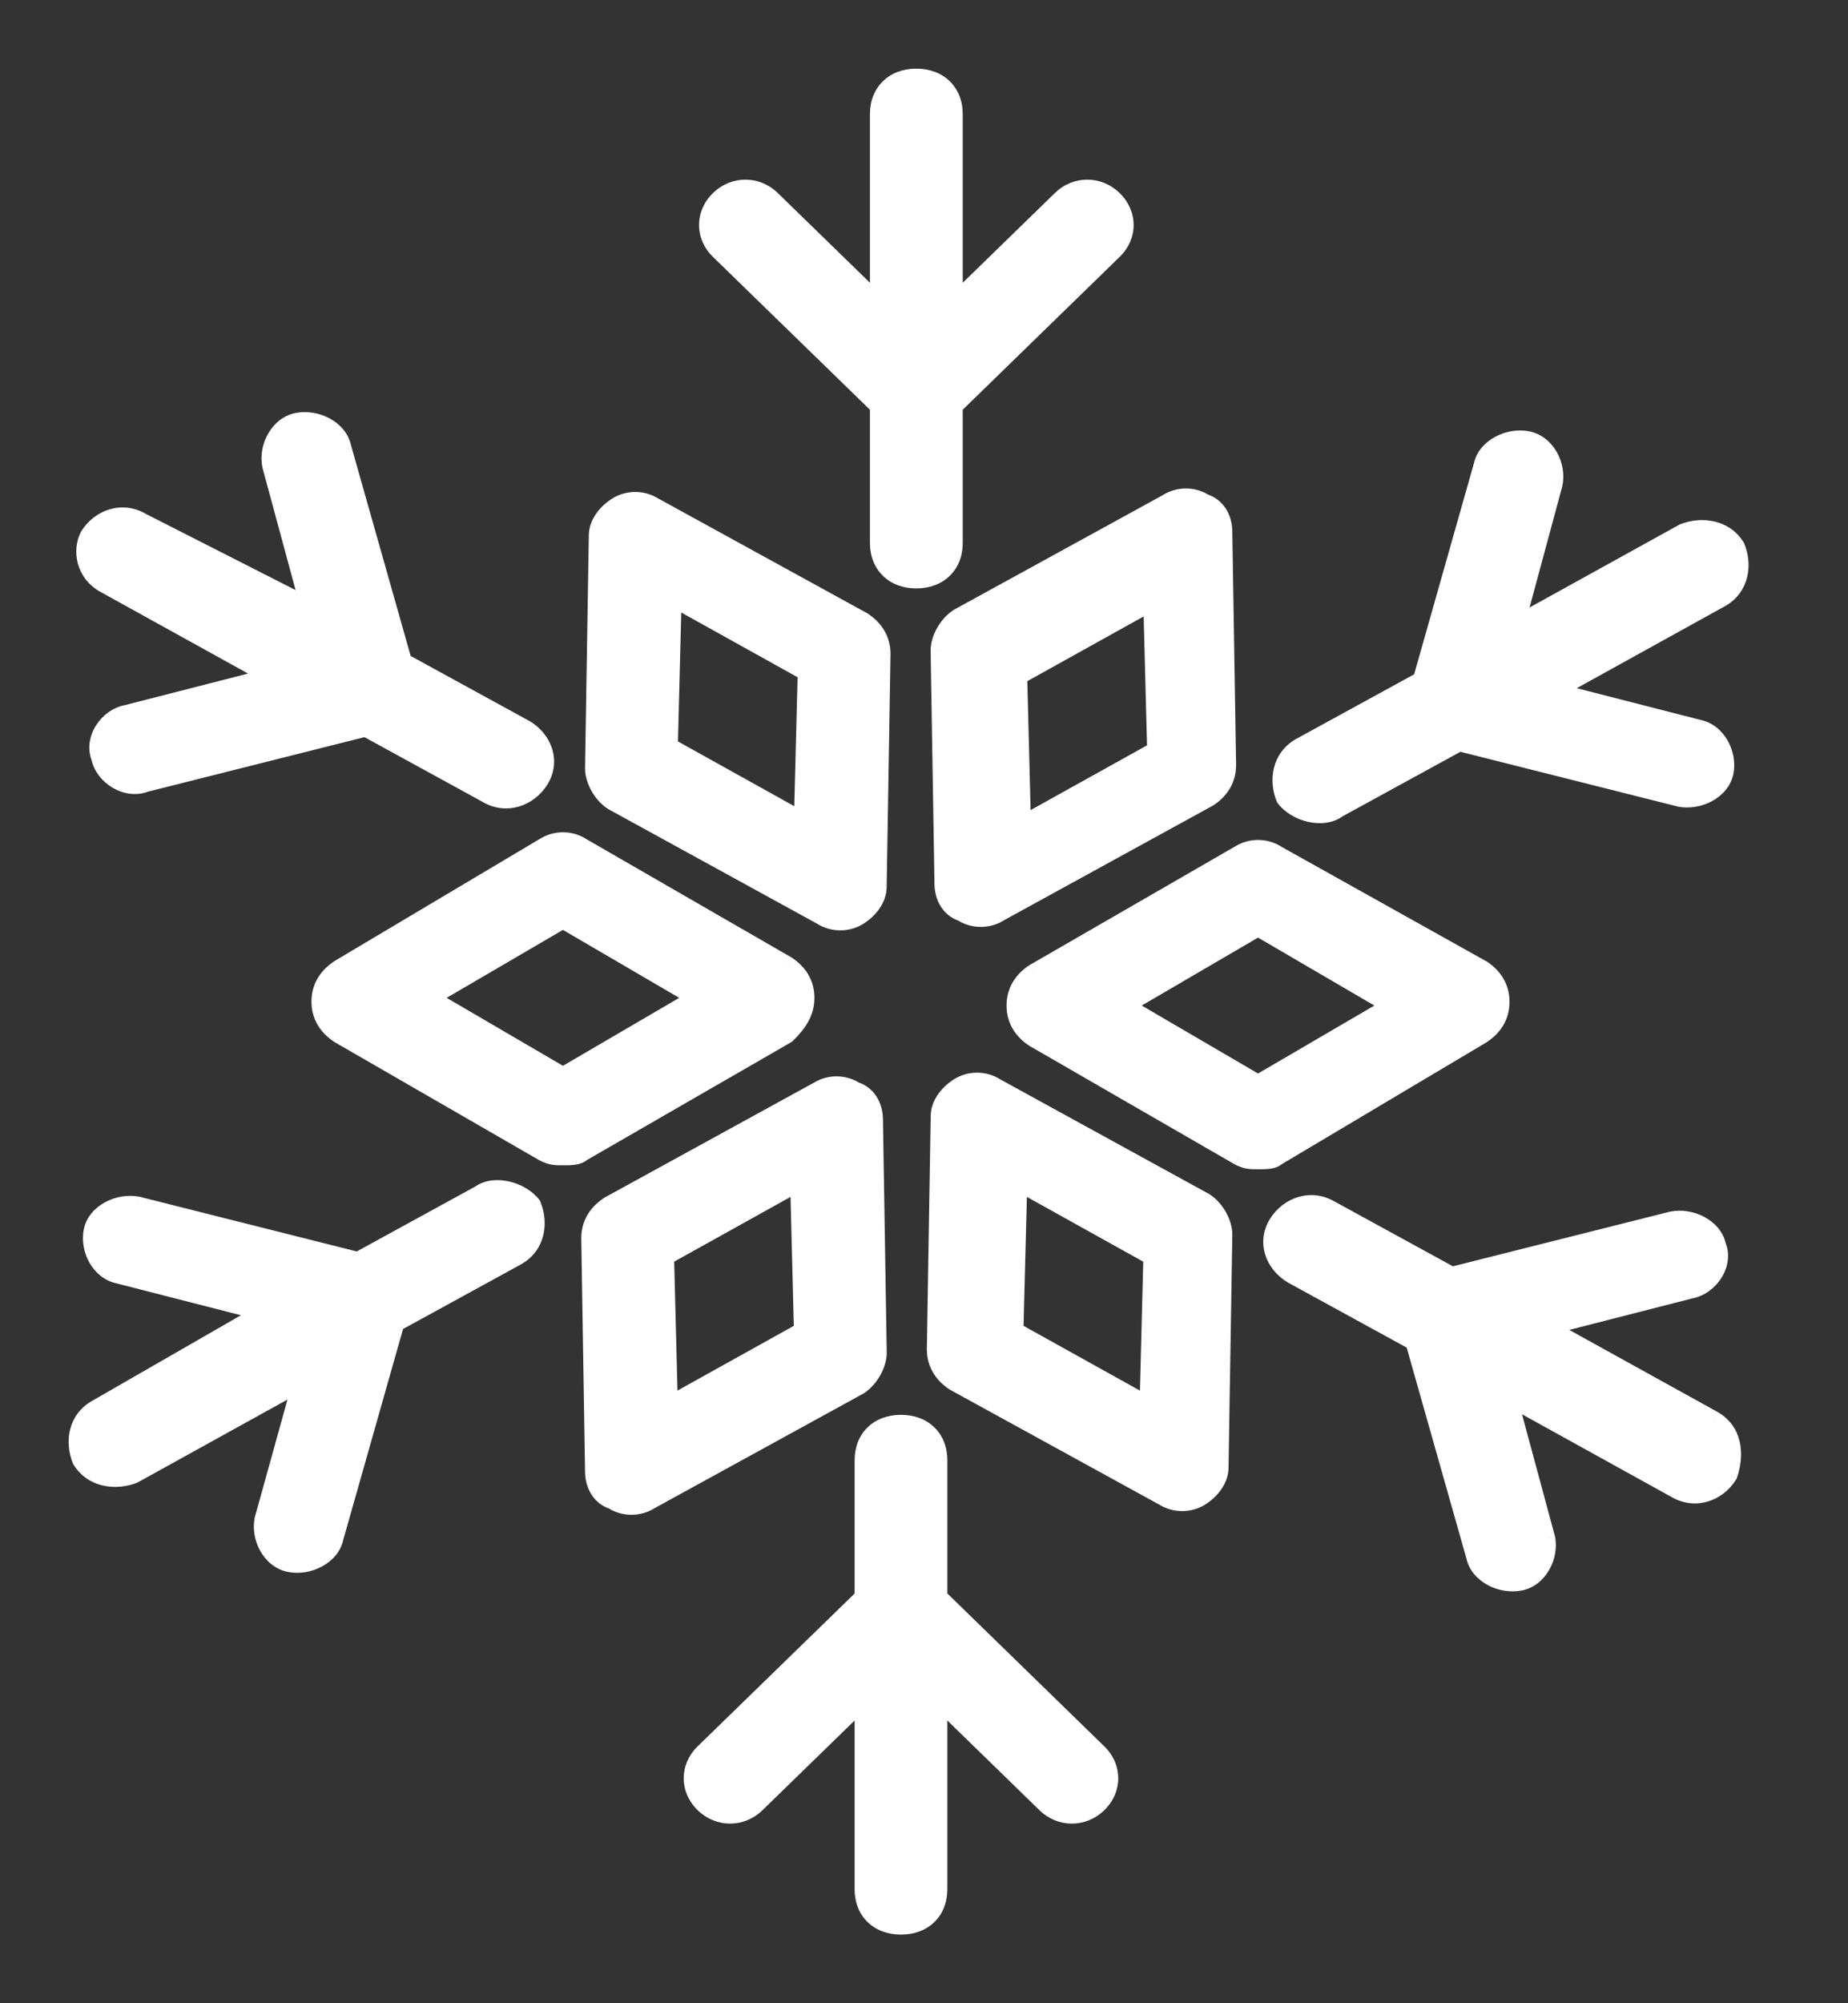
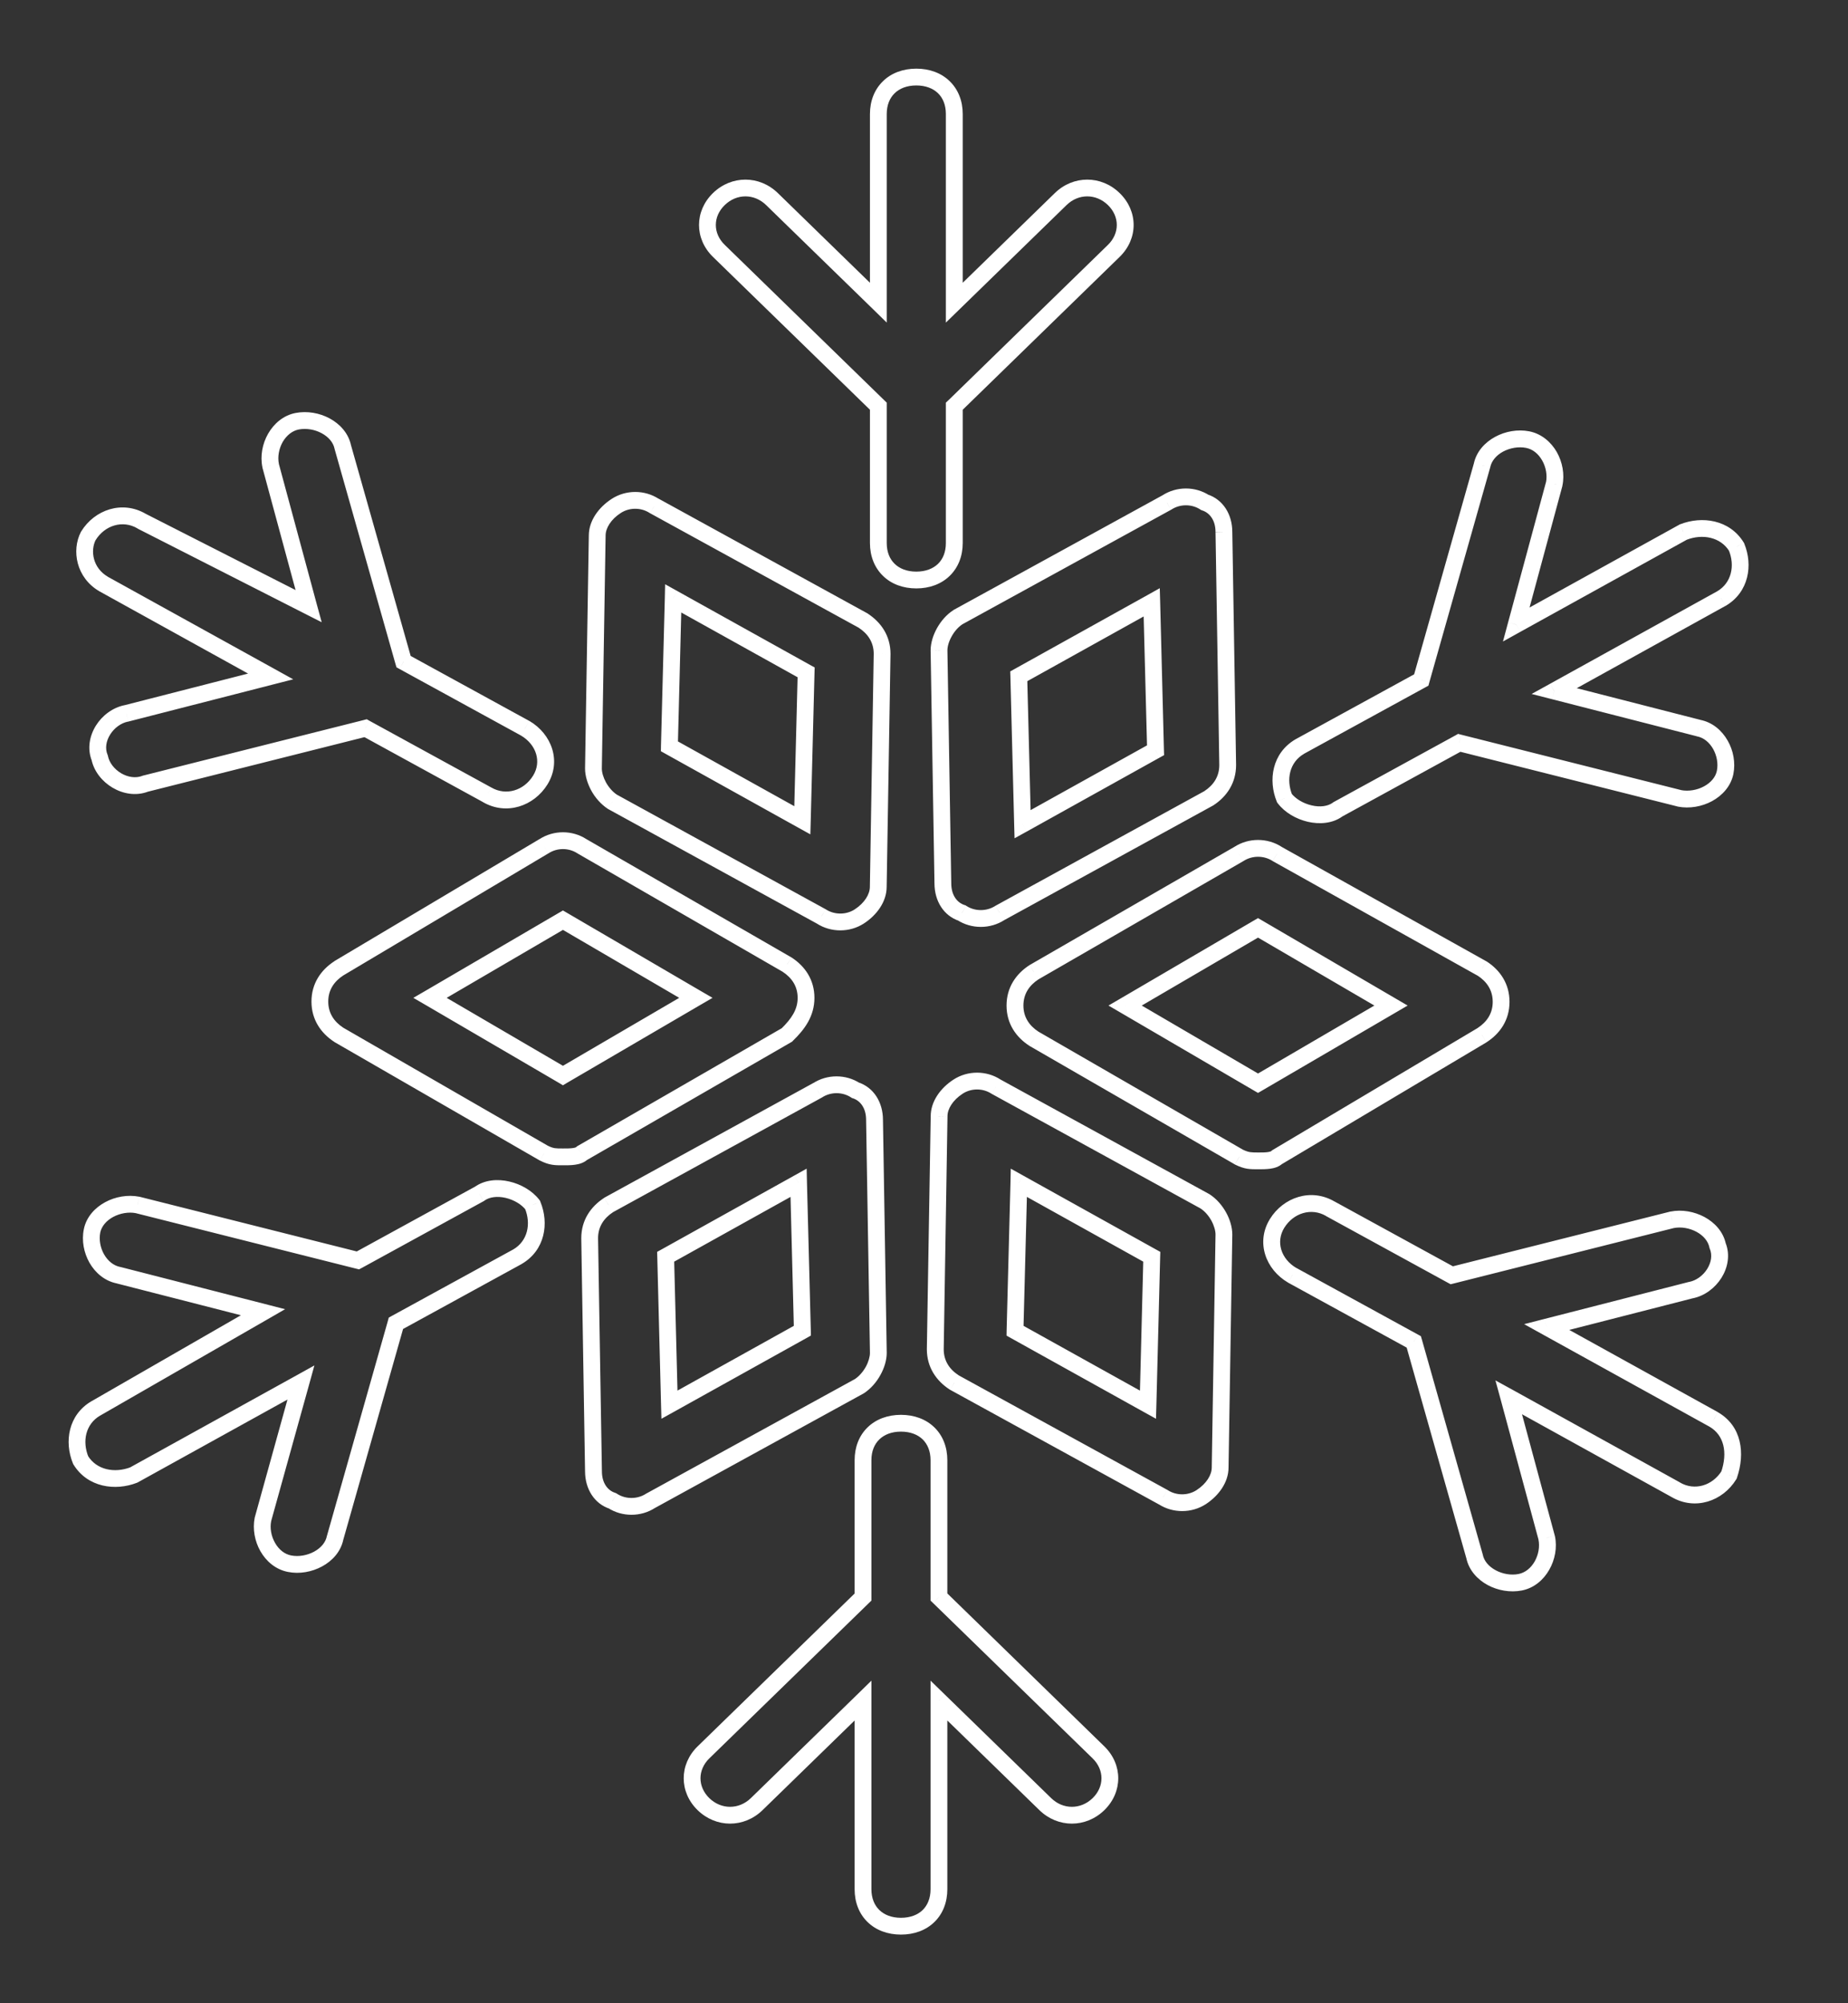
<svg xmlns="http://www.w3.org/2000/svg" width="24" height="26" viewBox="0 0 24 26" fill="none">
  <rect x="0" y="0" width="24" height="26" fill="#333333" stroke="none" />
-   <path fill-rule="evenodd" clip-rule="evenodd" d="M11.407 5.272V7.048C11.407 7.336 11.604 7.528 11.9 7.528C12.196 7.528 12.394 7.336 12.394 7.048V5.272L14.465 3.256C14.662 3.064 14.662 2.776 14.465 2.584C14.268 2.392 13.972 2.392 13.775 2.584L12.394 3.928V1.48C12.394 1.192 12.196 1 11.9 1C11.604 1 11.407 1.192 11.407 1.48V3.928L10.026 2.584C9.829 2.392 9.533 2.392 9.335 2.584C9.138 2.776 9.138 3.064 9.335 3.256L11.407 5.272ZM12.195 8.441L12.245 11.465C12.245 11.657 12.343 11.801 12.491 11.849C12.639 11.945 12.836 11.945 12.985 11.849L15.697 10.361C15.845 10.265 15.944 10.121 15.944 9.929L15.895 6.905C15.895 6.713 15.796 6.569 15.648 6.521C15.5 6.425 15.303 6.425 15.155 6.521L12.442 8.009C12.294 8.105 12.195 8.297 12.195 8.441ZM14.957 7.817L15.007 9.737L13.28 10.697L13.231 8.777L14.957 7.817ZM10.221 12.519C10.369 12.615 10.468 12.759 10.468 12.951C10.468 13.143 10.369 13.287 10.221 13.431L7.558 14.967C7.508 15.015 7.41 15.015 7.311 15.015C7.212 15.015 7.163 15.015 7.064 14.967L4.401 13.431C4.253 13.335 4.154 13.191 4.154 12.999C4.154 12.807 4.253 12.663 4.401 12.567L7.064 10.983C7.212 10.887 7.41 10.887 7.558 10.983L10.221 12.519ZM5.585 12.951L7.311 13.959L9.037 12.951L7.311 11.943L5.585 12.951ZM11.357 14.535L11.407 17.559C11.407 17.703 11.308 17.895 11.16 17.991L8.447 19.479C8.299 19.575 8.102 19.575 7.954 19.479C7.806 19.431 7.708 19.287 7.708 19.095L7.658 16.071C7.658 15.879 7.757 15.735 7.905 15.639L10.618 14.151C10.766 14.055 10.963 14.055 11.111 14.151C11.259 14.199 11.357 14.343 11.357 14.535ZM8.645 16.311L8.694 18.231L10.42 17.271L10.371 15.351L8.645 16.311ZM15.649 15.591L12.936 14.103C12.788 14.007 12.59 14.007 12.442 14.103C12.294 14.199 12.196 14.343 12.196 14.487L12.146 17.511C12.146 17.703 12.245 17.847 12.393 17.943L15.106 19.431C15.254 19.527 15.451 19.527 15.599 19.431C15.747 19.335 15.846 19.191 15.846 19.047L15.895 16.023C15.895 15.879 15.796 15.687 15.649 15.591ZM14.909 18.231L13.182 17.271L13.232 15.351L14.958 16.311L14.909 18.231ZM19.495 13.003C19.495 13.195 19.396 13.339 19.249 13.435L16.585 15.019C16.536 15.067 16.437 15.067 16.338 15.067C16.24 15.067 16.19 15.067 16.092 15.019L13.428 13.483C13.28 13.387 13.182 13.243 13.182 13.051C13.182 12.859 13.28 12.715 13.428 12.619L16.092 11.083C16.24 10.987 16.437 10.987 16.585 11.083L19.249 12.571C19.396 12.667 19.495 12.811 19.495 13.003ZM16.338 12.043L14.612 13.051L16.338 14.059L18.065 13.051L16.338 12.043ZM10.666 11.894L7.954 10.406C7.806 10.31 7.707 10.118 7.707 9.974L7.756 6.95C7.756 6.806 7.855 6.662 8.003 6.566C8.151 6.47 8.348 6.47 8.496 6.566L11.209 8.054C11.357 8.15 11.456 8.294 11.456 8.486L11.406 11.51C11.406 11.654 11.308 11.798 11.16 11.894C11.012 11.99 10.815 11.99 10.666 11.894ZM10.469 8.726L8.743 7.766L8.694 9.686L10.42 10.646L10.469 8.726ZM3.515 8.779L1.345 7.579C1.098 7.435 1.049 7.147 1.147 6.955C1.295 6.715 1.591 6.619 1.838 6.763L4.008 7.867L3.515 6.043C3.466 5.803 3.613 5.515 3.86 5.467C4.107 5.419 4.403 5.563 4.452 5.803L5.241 8.587L6.82 9.451C7.066 9.595 7.165 9.883 7.017 10.123C6.869 10.363 6.573 10.459 6.326 10.315L4.748 9.451L1.887 10.171C1.64 10.267 1.345 10.075 1.295 9.835C1.197 9.595 1.394 9.307 1.64 9.259L3.515 8.779ZM6.227 15.495L4.648 16.359L1.788 15.639C1.541 15.591 1.245 15.735 1.196 15.975C1.146 16.215 1.294 16.503 1.541 16.551L3.415 17.031L1.245 18.279C0.998 18.423 0.949 18.711 1.048 18.951C1.196 19.191 1.492 19.239 1.738 19.143L3.908 17.943L3.415 19.719C3.366 19.959 3.514 20.247 3.76 20.295C4.007 20.343 4.303 20.199 4.352 19.959L5.142 17.175L6.72 16.311C6.967 16.167 7.016 15.879 6.917 15.639C6.769 15.447 6.424 15.351 6.227 15.495ZM12.194 18.952V20.728L14.266 22.744C14.463 22.936 14.463 23.224 14.266 23.416C14.069 23.608 13.773 23.608 13.575 23.416L12.194 22.072V24.52C12.194 24.808 11.997 25 11.701 25C11.405 25 11.208 24.808 11.208 24.52V22.072L9.827 23.416C9.63 23.608 9.334 23.608 9.136 23.416C8.939 23.224 8.939 22.936 9.136 22.744L11.208 20.728V18.952C11.208 18.664 11.405 18.472 11.701 18.472C11.997 18.472 12.194 18.664 12.194 18.952ZM22.258 18.424L20.087 17.224L21.962 16.744C22.208 16.696 22.405 16.408 22.307 16.168C22.258 15.928 21.962 15.784 21.715 15.832L18.854 16.552L17.276 15.688C17.029 15.544 16.733 15.64 16.585 15.88C16.437 16.12 16.536 16.408 16.782 16.552L18.361 17.416L19.15 20.2C19.199 20.44 19.495 20.584 19.742 20.536C19.988 20.488 20.137 20.2 20.087 19.96L19.594 18.136L21.764 19.336C22.011 19.48 22.307 19.384 22.455 19.144C22.553 18.856 22.504 18.568 22.258 18.424ZM18.951 9.642L17.373 10.506C17.176 10.65 16.83 10.554 16.682 10.362C16.584 10.122 16.633 9.834 16.88 9.69L18.458 8.826L19.247 6.042C19.297 5.801 19.593 5.657 19.839 5.705C20.086 5.753 20.234 6.042 20.184 6.282L19.691 8.106L21.861 6.906C22.108 6.81 22.404 6.858 22.552 7.098C22.651 7.338 22.601 7.626 22.355 7.77L20.184 8.97L22.059 9.45C22.305 9.498 22.453 9.786 22.404 10.026C22.355 10.266 22.059 10.41 21.812 10.362L18.951 9.642Z" fill="white" />
-   <path d="M11.407 5.272H11.516V5.226L11.483 5.194L11.407 5.272ZM12.394 5.272L12.318 5.194L12.284 5.226V5.272H12.394ZM14.465 3.256L14.541 3.334L14.465 3.256ZM13.775 2.584L13.699 2.506L13.699 2.506L13.775 2.584ZM12.394 3.928H12.284V4.187L12.47 4.006L12.394 3.928ZM11.407 3.928L11.331 4.006L11.516 4.187V3.928H11.407ZM10.026 2.584L9.95 2.662V2.662L10.026 2.584ZM9.335 2.584L9.412 2.662L9.412 2.662L9.335 2.584ZM9.335 3.256L9.412 3.178H9.412L9.335 3.256ZM12.245 11.465H12.354L12.354 11.464L12.245 11.465ZM12.195 8.441H12.086L12.086 8.443L12.195 8.441ZM12.491 11.849L12.551 11.758L12.539 11.75L12.525 11.746L12.491 11.849ZM12.985 11.849L12.932 11.754L12.925 11.758L12.985 11.849ZM15.697 10.361L15.75 10.457L15.757 10.453L15.697 10.361ZM15.944 9.929H16.053L16.053 9.928L15.944 9.929ZM15.895 6.905H15.786L15.786 6.907L15.895 6.905ZM15.648 6.521L15.589 6.613L15.601 6.621L15.614 6.625L15.648 6.521ZM15.155 6.521L15.207 6.617L15.214 6.613L15.155 6.521ZM12.442 8.009L12.389 7.913L12.383 7.918L12.442 8.009ZM15.007 9.737L15.06 9.833L15.118 9.801L15.116 9.735L15.007 9.737ZM14.957 7.817L15.067 7.814L15.062 7.634L14.905 7.722L14.957 7.817ZM13.28 10.697L13.171 10.7L13.176 10.88L13.334 10.793L13.28 10.697ZM13.231 8.777L13.178 8.682L13.12 8.714L13.122 8.78L13.231 8.777ZM10.221 12.519L10.281 12.428L10.276 12.425L10.221 12.519ZM10.221 13.431L10.276 13.526L10.288 13.519L10.297 13.509L10.221 13.431ZM7.558 14.967L7.503 14.873L7.491 14.88L7.482 14.889L7.558 14.967ZM7.064 14.967L7.01 15.062L7.017 15.065L7.064 14.967ZM4.401 13.431L4.341 13.523L4.346 13.526L4.401 13.431ZM4.401 12.567L4.345 12.473L4.342 12.476L4.401 12.567ZM7.064 10.983L7.12 11.077L7.124 11.075L7.064 10.983ZM7.558 10.983L7.498 11.075L7.503 11.078L7.558 10.983ZM7.311 13.959L7.256 14.053L7.311 14.086L7.366 14.053L7.311 13.959ZM5.585 12.951L5.53 12.857L5.368 12.951L5.53 13.045L5.585 12.951ZM9.037 12.951L9.092 13.045L9.254 12.951L9.092 12.857L9.037 12.951ZM7.311 11.943L7.366 11.849L7.311 11.817L7.256 11.849L7.311 11.943ZM11.407 17.559H11.516L11.516 17.558L11.407 17.559ZM11.357 14.535H11.248L11.248 14.537L11.357 14.535ZM11.16 17.991L11.213 18.087L11.22 18.083L11.16 17.991ZM8.447 19.479L8.395 19.383L8.388 19.388L8.447 19.479ZM7.954 19.479L8.014 19.388L8.001 19.38L7.988 19.375L7.954 19.479ZM7.708 19.095H7.817L7.817 19.093L7.708 19.095ZM7.658 16.071H7.549L7.549 16.073L7.658 16.071ZM7.905 15.639L7.852 15.543L7.845 15.548L7.905 15.639ZM10.618 14.151L10.67 14.247L10.677 14.243L10.618 14.151ZM11.111 14.151L11.052 14.243L11.064 14.251L11.077 14.255L11.111 14.151ZM8.694 18.231L8.585 18.234L8.59 18.414L8.747 18.327L8.694 18.231ZM8.645 16.311L8.592 16.216L8.534 16.248L8.536 16.314L8.645 16.311ZM10.42 17.271L10.473 17.367L10.531 17.334L10.53 17.268L10.42 17.271ZM10.371 15.351L10.48 15.348L10.476 15.168L10.318 15.256L10.371 15.351ZM12.936 14.103L12.876 14.195L12.883 14.199L12.936 14.103ZM15.649 15.591L15.708 15.499L15.701 15.496L15.649 15.591ZM12.442 14.103L12.502 14.195L12.442 14.103ZM12.196 14.487L12.305 14.489V14.487H12.196ZM12.146 17.511L12.037 17.51V17.511H12.146ZM12.393 17.943L12.334 18.035L12.341 18.039L12.393 17.943ZM15.106 19.431L15.165 19.34L15.158 19.336L15.106 19.431ZM15.599 19.431L15.54 19.34L15.54 19.34L15.599 19.431ZM15.846 19.047L15.737 19.046V19.047H15.846ZM15.895 16.023L16.004 16.025V16.023H15.895ZM13.182 17.271L13.073 17.269L13.072 17.335L13.129 17.367L13.182 17.271ZM14.909 18.231L14.856 18.327L15.013 18.414L15.018 18.234L14.909 18.231ZM13.232 15.351L13.285 15.256L13.127 15.168L13.123 15.348L13.232 15.351ZM14.958 16.311L15.067 16.314L15.069 16.248L15.011 16.216L14.958 16.311ZM19.249 13.435L19.304 13.529L19.308 13.526L19.249 13.435ZM16.585 15.019L16.529 14.925L16.518 14.932L16.509 14.941L16.585 15.019ZM16.092 15.019L16.037 15.114L16.044 15.117L16.092 15.019ZM13.428 13.483L13.369 13.575L13.374 13.577L13.428 13.483ZM13.428 12.619L13.374 12.524L13.369 12.527L13.428 12.619ZM16.092 11.083L16.146 11.177L16.151 11.174L16.092 11.083ZM16.585 11.083L16.526 11.175L16.532 11.178L16.585 11.083ZM19.249 12.571L19.308 12.479L19.302 12.476L19.249 12.571ZM14.612 13.051L14.557 12.957L14.396 13.051L14.557 13.145L14.612 13.051ZM16.338 12.043L16.393 11.948L16.338 11.916L16.283 11.948L16.338 12.043ZM16.338 14.059L16.283 14.153L16.338 14.185L16.393 14.153L16.338 14.059ZM18.065 13.051L18.12 13.145L18.281 13.051L18.12 12.957L18.065 13.051ZM7.954 10.406L7.894 10.498L7.901 10.502L7.954 10.406ZM10.666 11.894L10.726 11.803L10.719 11.799L10.666 11.894ZM7.707 9.974L7.598 9.972V9.974H7.707ZM7.756 6.95L7.865 6.952V6.95H7.756ZM8.003 6.566L8.062 6.658H8.062L8.003 6.566ZM8.496 6.566L8.437 6.658L8.444 6.662L8.496 6.566ZM11.209 8.054L11.269 7.962L11.262 7.959L11.209 8.054ZM11.456 8.486L11.565 8.488V8.486H11.456ZM11.406 11.51L11.297 11.508V11.51H11.406ZM11.16 11.894L11.1 11.803L11.16 11.894ZM8.743 7.766L8.796 7.671L8.638 7.583L8.634 7.763L8.743 7.766ZM10.469 8.726L10.578 8.729L10.58 8.663L10.522 8.631L10.469 8.726ZM8.694 9.686L8.584 9.683L8.583 9.75L8.64 9.782L8.694 9.686ZM10.42 10.646L10.367 10.742L10.524 10.829L10.529 10.649L10.42 10.646ZM1.345 7.579L1.29 7.674L1.292 7.675L1.345 7.579ZM3.515 8.779L3.542 8.885L3.808 8.817L3.568 8.684L3.515 8.779ZM1.147 6.955L1.054 6.898L1.05 6.905L1.147 6.955ZM1.838 6.763L1.783 6.858L1.788 6.861L1.838 6.763ZM4.008 7.867L3.959 7.965L4.178 8.076L4.113 7.839L4.008 7.867ZM3.515 6.043L3.408 6.065L3.409 6.072L3.515 6.043ZM3.86 5.467L3.881 5.574L3.86 5.467ZM4.452 5.803L4.345 5.825L4.347 5.833L4.452 5.803ZM5.241 8.587L5.136 8.617L5.149 8.661L5.189 8.683L5.241 8.587ZM6.82 9.451L6.875 9.357L6.872 9.356L6.82 9.451ZM7.017 10.123L6.924 10.066L7.017 10.123ZM6.326 10.315L6.381 10.221L6.379 10.22L6.326 10.315ZM4.748 9.451L4.8 9.356L4.763 9.335L4.721 9.346L4.748 9.451ZM1.887 10.171L1.86 10.065L1.848 10.07L1.887 10.171ZM1.295 9.835L1.402 9.813L1.4 9.803L1.396 9.794L1.295 9.835ZM1.64 9.259L1.661 9.367L1.668 9.365L1.64 9.259ZM4.648 16.359L4.622 16.465L4.663 16.475L4.701 16.455L4.648 16.359ZM6.227 15.495L6.28 15.592L6.291 15.583L6.227 15.495ZM1.788 15.639L1.814 15.533L1.808 15.532L1.788 15.639ZM1.196 15.975L1.302 15.997L1.302 15.997L1.196 15.975ZM1.541 16.551L1.568 16.445L1.562 16.444L1.541 16.551ZM3.415 17.031L3.47 17.126L3.702 16.992L3.442 16.925L3.415 17.031ZM1.245 18.279L1.191 18.185L1.19 18.185L1.245 18.279ZM1.048 18.951L0.947 18.993L0.95 19.001L0.955 19.009L1.048 18.951ZM1.738 19.143L1.778 19.245L1.785 19.242L1.791 19.239L1.738 19.143ZM3.908 17.943L4.014 17.972L4.083 17.722L3.856 17.848L3.908 17.943ZM3.415 19.719L3.31 19.69L3.308 19.697L3.415 19.719ZM3.76 20.295L3.74 20.402H3.74L3.76 20.295ZM4.352 19.959L4.247 19.929L4.245 19.937L4.352 19.959ZM5.142 17.175L5.089 17.079L5.049 17.101L5.037 17.145L5.142 17.175ZM6.72 16.311L6.772 16.407L6.775 16.405L6.72 16.311ZM6.917 15.639L7.018 15.598L7.013 15.584L7.004 15.572L6.917 15.639ZM12.194 20.728H12.085V20.774L12.118 20.806L12.194 20.728ZM14.266 22.744L14.19 22.822L14.266 22.744ZM13.575 23.416L13.652 23.338H13.652L13.575 23.416ZM12.194 22.072L12.271 21.994L12.085 21.813V22.072H12.194ZM11.208 22.072H11.317V21.813L11.132 21.994L11.208 22.072ZM9.827 23.416L9.751 23.338L9.827 23.416ZM9.136 23.416L9.212 23.338H9.212L9.136 23.416ZM9.136 22.744L9.212 22.822H9.212L9.136 22.744ZM11.208 20.728L11.284 20.806L11.317 20.774V20.728H11.208ZM20.087 17.224L20.06 17.118L19.794 17.186L20.034 17.319L20.087 17.224ZM22.258 18.424L22.312 18.33L22.31 18.328L22.258 18.424ZM21.962 16.744L21.941 16.637L21.934 16.638L21.962 16.744ZM22.307 16.168L22.2 16.19L22.202 16.2L22.206 16.209L22.307 16.168ZM21.715 15.832L21.694 15.725L21.688 15.726L21.715 15.832ZM18.854 16.552L18.802 16.648L18.839 16.668L18.881 16.658L18.854 16.552ZM17.276 15.688L17.221 15.782L17.223 15.784L17.276 15.688ZM16.585 15.88L16.678 15.937V15.937L16.585 15.88ZM16.782 16.552L16.727 16.646L16.73 16.648L16.782 16.552ZM18.361 17.416L18.466 17.386L18.453 17.342L18.413 17.32L18.361 17.416ZM19.15 20.2L19.257 20.178L19.255 20.17L19.15 20.2ZM19.742 20.536L19.763 20.643H19.763L19.742 20.536ZM20.087 19.96L20.194 19.938L20.192 19.931L20.087 19.96ZM19.594 18.136L19.647 18.04L19.421 17.916L19.489 18.164L19.594 18.136ZM21.764 19.336L21.819 19.242L21.817 19.24L21.764 19.336ZM22.455 19.144L22.548 19.201L22.554 19.191L22.558 19.179L22.455 19.144ZM17.373 10.506L17.32 10.409L17.309 10.418L17.373 10.506ZM18.951 9.642L18.978 9.536L18.936 9.525L18.899 9.546L18.951 9.642ZM16.682 10.362L16.581 10.403L16.587 10.417L16.596 10.428L16.682 10.362ZM16.88 9.69L16.827 9.594L16.825 9.595L16.88 9.69ZM18.458 8.826L18.511 8.921L18.551 8.899L18.563 8.855L18.458 8.826ZM19.247 6.042L19.353 6.071L19.354 6.063L19.247 6.042ZM19.839 5.705L19.818 5.813L19.839 5.705ZM20.184 6.282L20.29 6.31L20.291 6.303L20.184 6.282ZM19.691 8.106L19.586 8.077L19.519 8.326L19.744 8.201L19.691 8.106ZM21.861 6.906L21.822 6.804L21.815 6.806L21.809 6.81L21.861 6.906ZM22.552 7.098L22.653 7.056L22.65 7.048L22.645 7.04L22.552 7.098ZM22.355 7.77L22.407 7.865L22.41 7.864L22.355 7.77ZM20.184 8.97L20.132 8.874L19.891 9.007L20.157 9.075L20.184 8.97ZM22.059 9.45L22.032 9.556L22.038 9.557L22.059 9.45ZM21.812 10.362L21.785 10.468L21.791 10.469L21.812 10.362ZM11.516 7.048V5.272H11.298V7.048H11.516ZM11.9 7.419C11.776 7.419 11.682 7.379 11.619 7.318C11.556 7.257 11.516 7.167 11.516 7.048H11.298C11.298 7.218 11.357 7.367 11.467 7.474C11.576 7.581 11.729 7.637 11.9 7.637V7.419ZM12.284 7.048C12.284 7.167 12.245 7.257 12.182 7.318C12.119 7.379 12.024 7.419 11.9 7.419V7.637C12.072 7.637 12.224 7.581 12.334 7.474C12.444 7.367 12.503 7.218 12.503 7.048H12.284ZM12.284 5.272V7.048H12.503V5.272H12.284ZM14.389 3.178L12.318 5.194L12.47 5.35L14.541 3.334L14.389 3.178ZM14.389 2.662C14.542 2.811 14.542 3.029 14.389 3.178L14.541 3.334C14.783 3.099 14.783 2.741 14.541 2.506L14.389 2.662ZM13.851 2.662C14.006 2.511 14.234 2.511 14.389 2.662L14.541 2.506C14.302 2.273 13.938 2.273 13.699 2.506L13.851 2.662ZM12.47 4.006L13.851 2.662L13.699 2.506L12.318 3.85L12.47 4.006ZM12.284 1.48V3.928H12.503V1.48H12.284ZM11.9 1.109C12.024 1.109 12.119 1.149 12.182 1.21C12.245 1.271 12.284 1.362 12.284 1.48H12.503C12.503 1.31 12.444 1.161 12.334 1.054C12.224 0.947 12.072 0.891 11.9 0.891V1.109ZM11.516 1.48C11.516 1.362 11.556 1.271 11.619 1.21C11.682 1.149 11.776 1.109 11.9 1.109V0.891C11.729 0.891 11.576 0.947 11.467 1.054C11.357 1.161 11.298 1.31 11.298 1.48H11.516ZM11.516 3.928V1.48H11.298V3.928H11.516ZM9.95 2.662L11.331 4.006L11.483 3.85L10.102 2.506L9.95 2.662ZM9.412 2.662C9.567 2.511 9.795 2.511 9.95 2.662L10.102 2.506C9.862 2.273 9.499 2.273 9.259 2.506L9.412 2.662ZM9.412 3.178C9.258 3.029 9.258 2.811 9.412 2.662L9.259 2.506C9.018 2.741 9.018 3.099 9.259 3.334L9.412 3.178ZM11.483 5.194L9.412 3.178L9.259 3.334L11.331 5.35L11.483 5.194ZM12.354 11.464L12.304 8.44L12.086 8.443L12.136 11.467L12.354 11.464ZM12.525 11.746C12.43 11.715 12.354 11.619 12.354 11.465H12.136C12.136 11.695 12.257 11.888 12.458 11.953L12.525 11.746ZM12.925 11.758C12.813 11.83 12.662 11.83 12.551 11.758L12.432 11.941C12.616 12.06 12.86 12.06 13.044 11.941L12.925 11.758ZM15.645 10.266L12.932 11.754L13.037 11.945L15.75 10.457L15.645 10.266ZM15.835 9.929C15.835 10.078 15.761 10.19 15.638 10.27L15.757 10.453C15.93 10.341 16.053 10.165 16.053 9.929H15.835ZM15.786 6.907L15.835 9.931L16.053 9.928L16.004 6.903L15.786 6.907ZM15.614 6.625C15.709 6.656 15.786 6.751 15.786 6.905H16.004C16.004 6.675 15.883 6.483 15.682 6.417L15.614 6.625ZM15.214 6.613C15.326 6.54 15.477 6.54 15.589 6.613L15.707 6.43C15.523 6.31 15.28 6.31 15.095 6.43L15.214 6.613ZM12.494 8.105L15.207 6.617L15.102 6.426L12.389 7.914L12.494 8.105ZM12.304 8.441C12.304 8.392 12.322 8.326 12.359 8.26C12.395 8.195 12.445 8.137 12.501 8.101L12.383 7.918C12.291 7.977 12.218 8.064 12.168 8.154C12.118 8.244 12.086 8.347 12.086 8.441H12.304ZM15.116 9.735L15.067 7.814L14.848 7.82L14.898 9.74L15.116 9.735ZM13.334 10.793L15.06 9.833L14.954 9.642L13.227 10.602L13.334 10.793ZM13.122 8.78L13.171 10.7L13.389 10.695L13.34 8.774L13.122 8.78ZM14.905 7.722L13.178 8.682L13.284 8.873L15.011 7.913L14.905 7.722ZM10.577 12.951C10.577 12.716 10.454 12.54 10.281 12.428L10.162 12.611C10.285 12.691 10.359 12.803 10.359 12.951H10.577ZM10.297 13.509C10.453 13.358 10.577 13.187 10.577 12.951H10.359C10.359 13.099 10.285 13.216 10.145 13.353L10.297 13.509ZM7.612 15.062L10.276 13.526L10.167 13.337L7.503 14.873L7.612 15.062ZM7.311 15.124C7.358 15.124 7.416 15.125 7.468 15.117C7.518 15.11 7.584 15.094 7.634 15.046L7.482 14.889C7.482 14.889 7.474 14.896 7.438 14.901C7.404 14.906 7.362 14.906 7.311 14.906V15.124ZM7.017 15.065C7.073 15.093 7.12 15.109 7.17 15.117C7.218 15.125 7.264 15.124 7.311 15.124V14.906C7.26 14.906 7.232 14.906 7.205 14.902C7.181 14.898 7.154 14.89 7.112 14.869L7.017 15.065ZM4.346 13.526L7.01 15.062L7.119 14.873L4.455 13.337L4.346 13.526ZM4.045 12.999C4.045 13.235 4.169 13.411 4.342 13.523L4.46 13.34C4.337 13.26 4.263 13.148 4.263 12.999H4.045ZM4.342 12.476C4.169 12.588 4.045 12.764 4.045 12.999H4.263C4.263 12.851 4.337 12.739 4.46 12.659L4.342 12.476ZM7.009 10.889L4.345 12.473L4.457 12.661L7.12 11.077L7.009 10.889ZM7.617 10.892C7.433 10.772 7.189 10.772 7.005 10.892L7.124 11.075C7.236 11.002 7.386 11.002 7.498 11.075L7.617 10.892ZM10.276 12.425L7.612 10.889L7.503 11.078L10.167 12.614L10.276 12.425ZM7.366 13.865L5.64 12.857L5.53 13.045L7.256 14.053L7.366 13.865ZM8.982 12.857L7.256 13.865L7.366 14.053L9.092 13.045L8.982 12.857ZM7.256 12.037L8.982 13.045L9.092 12.857L7.366 11.849L7.256 12.037ZM5.64 13.045L7.366 12.037L7.256 11.849L5.53 12.857L5.64 13.045ZM11.516 17.558L11.467 14.533L11.248 14.537L11.298 17.561L11.516 17.558ZM11.22 18.083C11.311 18.023 11.384 17.937 11.434 17.846C11.484 17.756 11.516 17.654 11.516 17.559H11.298C11.298 17.608 11.28 17.674 11.244 17.74C11.207 17.806 11.157 17.863 11.101 17.9L11.22 18.083ZM8.5 19.575L11.213 18.087L11.108 17.896L8.395 19.384L8.5 19.575ZM7.895 19.571C8.079 19.69 8.323 19.69 8.507 19.571L8.388 19.388C8.276 19.46 8.125 19.46 8.014 19.388L7.895 19.571ZM7.598 19.095C7.598 19.325 7.719 19.518 7.92 19.583L7.988 19.375C7.893 19.345 7.817 19.249 7.817 19.095H7.598ZM7.549 16.073L7.598 19.097L7.817 19.093L7.767 16.069L7.549 16.073ZM7.845 15.548C7.673 15.66 7.549 15.835 7.549 16.071H7.767C7.767 15.923 7.841 15.811 7.964 15.731L7.845 15.548ZM10.565 14.055L7.852 15.543L7.957 15.735L10.67 14.247L10.565 14.055ZM11.17 14.06C10.986 13.94 10.742 13.94 10.558 14.06L10.677 14.243C10.789 14.17 10.94 14.17 11.052 14.243L11.17 14.06ZM11.467 14.535C11.467 14.305 11.346 14.113 11.145 14.047L11.077 14.255C11.172 14.286 11.248 14.381 11.248 14.535H11.467ZM8.803 18.229L8.754 16.308L8.536 16.314L8.585 18.234L8.803 18.229ZM10.367 17.176L8.641 18.136L8.747 18.327L10.473 17.367L10.367 17.176ZM10.262 15.354L10.311 17.274L10.53 17.268L10.48 15.348L10.262 15.354ZM8.698 16.407L10.424 15.447L10.318 15.256L8.592 16.216L8.698 16.407ZM12.883 14.199L15.596 15.687L15.701 15.496L12.988 14.008L12.883 14.199ZM12.502 14.195C12.614 14.122 12.764 14.122 12.876 14.195L12.995 14.012C12.811 13.892 12.567 13.892 12.383 14.012L12.502 14.195ZM12.305 14.487C12.305 14.393 12.373 14.279 12.502 14.195L12.383 14.012C12.216 14.12 12.087 14.294 12.087 14.487H12.305ZM12.256 17.513L12.305 14.489L12.087 14.486L12.037 17.51L12.256 17.513ZM12.453 17.852C12.329 17.772 12.256 17.66 12.256 17.511H12.037C12.037 17.747 12.161 17.923 12.334 18.035L12.453 17.852ZM15.158 19.336L12.446 17.848L12.341 18.039L15.053 19.527L15.158 19.336ZM15.54 19.34C15.428 19.413 15.277 19.413 15.165 19.34L15.047 19.523C15.231 19.642 15.475 19.642 15.659 19.523L15.54 19.34ZM15.737 19.047C15.737 19.142 15.669 19.256 15.54 19.34L15.659 19.523C15.825 19.415 15.955 19.241 15.955 19.047H15.737ZM15.786 16.021L15.737 19.046L15.955 19.049L16.004 16.025L15.786 16.021ZM15.589 15.683C15.645 15.719 15.696 15.777 15.732 15.842C15.768 15.908 15.786 15.974 15.786 16.023H16.004C16.004 15.929 15.973 15.826 15.923 15.736C15.873 15.646 15.8 15.559 15.708 15.5L15.589 15.683ZM13.129 17.367L14.856 18.327L14.962 18.136L13.235 17.176L13.129 17.367ZM13.123 15.348L13.073 17.269L13.291 17.274L13.341 15.354L13.123 15.348ZM15.011 16.216L13.285 15.256L13.179 15.447L14.905 16.407L15.011 16.216ZM15.018 18.234L15.067 16.314L14.849 16.308L14.8 18.229L15.018 18.234ZM19.308 13.526C19.481 13.414 19.604 13.239 19.604 13.003H19.386C19.386 13.151 19.312 13.263 19.189 13.343L19.308 13.526ZM16.641 15.113L19.304 13.529L19.193 13.341L16.529 14.925L16.641 15.113ZM16.338 15.176C16.386 15.176 16.443 15.176 16.495 15.169C16.546 15.162 16.611 15.146 16.661 15.097L16.509 14.941C16.509 14.94 16.501 14.948 16.465 14.953C16.431 14.958 16.39 14.958 16.338 14.958V15.176ZM16.044 15.117C16.1 15.144 16.148 15.161 16.198 15.169C16.245 15.176 16.291 15.176 16.338 15.176V14.958C16.287 14.958 16.259 14.957 16.233 14.953C16.209 14.949 16.182 14.941 16.14 14.921L16.044 15.117ZM13.374 13.577L16.037 15.113L16.146 14.924L13.483 13.388L13.374 13.577ZM13.072 13.051C13.072 13.287 13.196 13.462 13.369 13.574L13.488 13.391C13.365 13.311 13.291 13.199 13.291 13.051H13.072ZM13.369 12.527C13.196 12.639 13.072 12.815 13.072 13.051H13.291C13.291 12.902 13.365 12.79 13.488 12.71L13.369 12.527ZM16.037 10.988L13.374 12.524L13.483 12.713L16.146 11.177L16.037 10.988ZM16.644 10.991C16.46 10.872 16.216 10.872 16.032 10.991L16.151 11.174C16.263 11.102 16.414 11.102 16.526 11.174L16.644 10.991ZM19.302 12.476L16.638 10.988L16.532 11.178L19.195 12.666L19.302 12.476ZM19.604 13.003C19.604 12.767 19.481 12.591 19.308 12.479L19.189 12.662C19.312 12.742 19.386 12.854 19.386 13.003H19.604ZM14.667 13.145L16.393 12.137L16.283 11.948L14.557 12.957L14.667 13.145ZM16.393 13.965L14.667 12.957L14.557 13.145L16.283 14.153L16.393 13.965ZM18.01 12.957L16.283 13.965L16.393 14.153L18.12 13.145L18.01 12.957ZM16.283 12.137L18.01 13.145L18.12 12.957L16.393 11.948L16.283 12.137ZM7.901 10.502L10.614 11.99L10.719 11.799L8.006 10.311L7.901 10.502ZM7.598 9.974C7.598 10.069 7.63 10.171 7.679 10.261C7.729 10.352 7.803 10.438 7.894 10.498L8.013 10.315C7.957 10.278 7.907 10.221 7.87 10.155C7.834 10.089 7.816 10.024 7.816 9.974H7.598ZM7.647 6.948L7.598 9.972L7.816 9.976L7.865 6.952L7.647 6.948ZM7.944 6.475C7.777 6.583 7.647 6.757 7.647 6.95H7.865C7.865 6.856 7.933 6.741 8.062 6.658L7.944 6.475ZM8.556 6.475C8.372 6.355 8.128 6.355 7.944 6.475L8.062 6.658C8.174 6.585 8.325 6.585 8.437 6.658L8.556 6.475ZM11.262 7.959L8.549 6.47L8.444 6.662L11.157 8.15L11.262 7.959ZM11.565 8.486C11.565 8.251 11.441 8.075 11.268 7.963L11.15 8.146C11.273 8.226 11.347 8.338 11.347 8.486H11.565ZM11.515 11.512L11.565 8.488L11.347 8.484L11.297 11.508L11.515 11.512ZM11.219 11.986C11.386 11.878 11.515 11.704 11.515 11.51H11.297C11.297 11.605 11.229 11.719 11.1 11.803L11.219 11.986ZM10.607 11.986C10.791 12.105 11.035 12.105 11.219 11.986L11.1 11.803C10.989 11.875 10.838 11.875 10.726 11.803L10.607 11.986ZM8.69 7.862L10.416 8.822L10.522 8.631L8.796 7.671L8.69 7.862ZM8.803 9.689L8.852 7.769L8.634 7.763L8.584 9.683L8.803 9.689ZM10.473 10.551L8.747 9.591L8.64 9.782L10.367 10.742L10.473 10.551ZM10.36 8.723L10.311 10.643L10.529 10.649L10.578 8.729L10.36 8.723ZM1.292 7.675L3.462 8.875L3.568 8.684L1.397 7.484L1.292 7.675ZM1.05 6.905C0.927 7.145 0.989 7.498 1.29 7.674L1.4 7.485C1.206 7.372 1.17 7.149 1.244 7.005L1.05 6.905ZM1.893 6.669C1.588 6.491 1.229 6.614 1.054 6.898L1.24 7.013C1.361 6.816 1.594 6.747 1.783 6.857L1.893 6.669ZM4.058 7.77L1.887 6.666L1.788 6.861L3.959 7.965L4.058 7.77ZM3.409 6.072L3.903 7.896L4.113 7.839L3.62 6.015L3.409 6.072ZM3.839 5.36C3.678 5.391 3.556 5.5 3.482 5.629C3.408 5.758 3.377 5.917 3.408 6.065L3.622 6.021C3.603 5.93 3.622 5.824 3.671 5.737C3.721 5.651 3.795 5.591 3.881 5.574L3.839 5.36ZM4.559 5.781C4.526 5.622 4.413 5.502 4.282 5.431C4.151 5.36 3.989 5.331 3.839 5.36L3.881 5.574C3.978 5.556 4.088 5.574 4.178 5.623C4.269 5.672 4.329 5.745 4.345 5.825L4.559 5.781ZM5.346 8.558L4.557 5.773L4.347 5.833L5.136 8.617L5.346 8.558ZM6.872 9.356L5.294 8.492L5.189 8.683L6.767 9.547L6.872 9.356ZM7.11 10.181C7.296 9.879 7.164 9.526 6.875 9.357L6.765 9.546C6.968 9.665 7.034 9.888 6.924 10.066L7.11 10.181ZM6.271 10.41C6.576 10.587 6.935 10.464 7.11 10.181L6.924 10.066C6.803 10.263 6.57 10.331 6.381 10.221L6.271 10.41ZM4.696 9.547L6.274 10.411L6.379 10.22L4.8 9.356L4.696 9.547ZM1.914 10.277L4.775 9.557L4.721 9.346L1.86 10.066L1.914 10.277ZM1.188 9.857C1.22 10.013 1.329 10.145 1.461 10.223C1.594 10.302 1.765 10.336 1.927 10.273L1.848 10.07C1.762 10.103 1.662 10.088 1.573 10.036C1.483 9.982 1.419 9.898 1.402 9.813L1.188 9.857ZM1.62 9.152C1.463 9.183 1.327 9.287 1.246 9.417C1.164 9.548 1.129 9.717 1.194 9.877L1.396 9.794C1.363 9.714 1.377 9.619 1.431 9.533C1.485 9.447 1.572 9.384 1.661 9.366L1.62 9.152ZM3.488 8.674L1.613 9.154L1.668 9.365L3.542 8.885L3.488 8.674ZM4.701 16.455L6.279 15.591L6.174 15.399L4.596 16.263L4.701 16.455ZM1.761 15.745L4.622 16.465L4.675 16.253L1.814 15.533L1.761 15.745ZM1.302 15.997C1.319 15.917 1.379 15.844 1.469 15.795C1.56 15.746 1.67 15.727 1.767 15.746L1.808 15.532C1.658 15.503 1.497 15.532 1.366 15.603C1.234 15.674 1.121 15.794 1.089 15.953L1.302 15.997ZM1.562 16.444C1.476 16.427 1.402 16.368 1.352 16.281C1.302 16.194 1.284 16.089 1.302 15.997L1.089 15.953C1.058 16.102 1.089 16.26 1.162 16.389C1.236 16.518 1.359 16.627 1.52 16.658L1.562 16.444ZM3.442 16.925L1.568 16.445L1.514 16.657L3.388 17.137L3.442 16.925ZM1.299 18.374L3.47 17.126L3.361 16.937L1.191 18.185L1.299 18.374ZM1.149 18.91C1.065 18.706 1.112 18.483 1.3 18.373L1.19 18.185C0.884 18.363 0.833 18.716 0.947 18.993L1.149 18.91ZM1.699 19.042C1.485 19.125 1.253 19.076 1.141 18.894L0.955 19.009C1.138 19.306 1.498 19.354 1.778 19.245L1.699 19.042ZM3.856 17.848L1.685 19.048L1.791 19.239L3.961 18.039L3.856 17.848ZM3.52 19.748L4.014 17.972L3.803 17.914L3.31 19.69L3.52 19.748ZM3.781 20.188C3.696 20.172 3.621 20.112 3.572 20.025C3.522 19.938 3.503 19.833 3.522 19.741L3.308 19.697C3.278 19.846 3.309 20.005 3.382 20.133C3.456 20.263 3.579 20.371 3.74 20.402L3.781 20.188ZM4.245 19.937C4.229 20.018 4.169 20.09 4.079 20.139C3.988 20.188 3.878 20.207 3.781 20.188L3.74 20.402C3.89 20.432 4.051 20.402 4.182 20.331C4.314 20.26 4.426 20.141 4.459 19.981L4.245 19.937ZM5.037 17.145L4.247 19.93L4.457 19.989L5.247 17.205L5.037 17.145ZM6.668 16.215L5.089 17.079L5.194 17.271L6.772 16.407L6.668 16.215ZM6.816 15.681C6.9 15.884 6.853 16.107 6.665 16.217L6.775 16.405C7.081 16.227 7.132 15.874 7.018 15.598L6.816 15.681ZM6.291 15.583C6.356 15.536 6.456 15.522 6.566 15.547C6.676 15.573 6.775 15.633 6.831 15.706L7.004 15.572C6.912 15.453 6.764 15.369 6.615 15.335C6.466 15.3 6.295 15.31 6.162 15.407L6.291 15.583ZM12.303 20.728V18.952H12.085V20.728H12.303ZM14.342 22.666L12.271 20.65L12.118 20.806L14.19 22.822L14.342 22.666ZM14.342 23.494C14.583 23.259 14.583 22.901 14.342 22.666L14.19 22.822C14.343 22.971 14.343 23.189 14.19 23.338L14.342 23.494ZM13.499 23.494C13.739 23.727 14.102 23.727 14.342 23.494L14.19 23.338C14.035 23.488 13.806 23.488 13.652 23.338L13.499 23.494ZM12.118 22.15L13.499 23.494L13.652 23.338L12.271 21.994L12.118 22.15ZM12.303 24.52V22.072H12.085V24.52H12.303ZM11.701 25.109C11.873 25.109 12.025 25.053 12.135 24.946C12.245 24.839 12.303 24.69 12.303 24.52H12.085C12.085 24.638 12.045 24.729 11.983 24.79C11.92 24.851 11.825 24.891 11.701 24.891V25.109ZM11.099 24.52C11.099 24.69 11.157 24.839 11.267 24.946C11.377 25.053 11.529 25.109 11.701 25.109V24.891C11.577 24.891 11.483 24.851 11.42 24.79C11.357 24.729 11.317 24.638 11.317 24.52H11.099ZM11.099 22.072V24.52H11.317V22.072H11.099ZM9.903 23.494L11.284 22.15L11.132 21.994L9.751 23.338L9.903 23.494ZM9.06 23.494C9.3 23.727 9.663 23.727 9.903 23.494L9.751 23.338C9.596 23.488 9.367 23.488 9.212 23.338L9.06 23.494ZM9.06 22.666C8.819 22.901 8.819 23.259 9.06 23.494L9.212 23.338C9.059 23.189 9.059 22.971 9.212 22.822L9.06 22.666ZM11.132 20.65L9.06 22.666L9.212 22.822L11.284 20.806L11.132 20.65ZM11.099 18.952V20.728H11.317V18.952H11.099ZM11.701 18.363C11.529 18.363 11.377 18.419 11.267 18.526C11.157 18.633 11.099 18.782 11.099 18.952H11.317C11.317 18.833 11.357 18.743 11.42 18.682C11.483 18.621 11.577 18.581 11.701 18.581V18.363ZM12.303 18.952C12.303 18.782 12.245 18.633 12.135 18.526C12.025 18.419 11.873 18.363 11.701 18.363V18.581C11.825 18.581 11.92 18.621 11.983 18.682C12.045 18.743 12.085 18.833 12.085 18.952H12.303ZM20.034 17.319L22.205 18.519L22.31 18.328L20.14 17.128L20.034 17.319ZM21.934 16.638L20.06 17.118L20.114 17.329L21.989 16.849L21.934 16.638ZM22.206 16.209C22.239 16.289 22.225 16.384 22.171 16.47C22.117 16.556 22.03 16.619 21.941 16.637L21.982 16.851C22.139 16.82 22.274 16.716 22.356 16.586C22.438 16.456 22.474 16.286 22.408 16.126L22.206 16.209ZM21.736 15.939C21.832 15.92 21.942 15.939 22.033 15.988C22.123 16.037 22.183 16.109 22.2 16.19L22.414 16.146C22.381 15.986 22.268 15.867 22.137 15.796C22.005 15.725 21.844 15.695 21.694 15.725L21.736 15.939ZM18.881 16.658L21.741 15.938L21.688 15.726L18.827 16.446L18.881 16.658ZM17.223 15.784L18.802 16.648L18.907 16.456L17.328 15.592L17.223 15.784ZM16.678 15.937C16.799 15.741 17.032 15.672 17.221 15.782L17.331 15.594C17.026 15.416 16.667 15.539 16.492 15.822L16.678 15.937ZM16.837 16.458C16.634 16.339 16.568 16.116 16.678 15.937L16.492 15.822C16.306 16.124 16.438 16.477 16.727 16.646L16.837 16.458ZM18.413 17.32L16.835 16.456L16.73 16.648L18.308 17.512L18.413 17.32ZM19.255 20.17L18.466 17.386L18.256 17.446L19.045 20.23L19.255 20.17ZM19.721 20.429C19.625 20.448 19.514 20.429 19.424 20.38C19.333 20.331 19.273 20.259 19.257 20.178L19.043 20.222C19.076 20.381 19.189 20.501 19.32 20.572C19.451 20.643 19.613 20.672 19.763 20.643L19.721 20.429ZM19.98 19.982C19.999 20.074 19.98 20.179 19.931 20.266C19.881 20.353 19.807 20.412 19.721 20.429L19.763 20.643C19.924 20.612 20.047 20.503 20.12 20.374C20.194 20.245 20.225 20.086 20.194 19.938L19.98 19.982ZM19.489 18.164L19.982 19.988L20.192 19.931L19.699 18.107L19.489 18.164ZM21.817 19.24L19.647 18.04L19.541 18.231L21.711 19.431L21.817 19.24ZM22.362 19.087C22.241 19.283 22.008 19.352 21.819 19.242L21.709 19.43C22.014 19.608 22.373 19.485 22.548 19.201L22.362 19.087ZM22.203 18.518C22.387 18.626 22.441 18.848 22.352 19.108L22.558 19.179C22.666 18.864 22.622 18.51 22.312 18.33L22.203 18.518ZM17.425 10.601L19.004 9.737L18.899 9.546L17.32 10.41L17.425 10.601ZM16.596 10.428C16.688 10.548 16.835 10.631 16.985 10.666C17.133 10.7 17.305 10.691 17.437 10.594L17.309 10.418C17.244 10.465 17.144 10.479 17.034 10.453C16.924 10.428 16.825 10.367 16.769 10.295L16.596 10.428ZM16.825 9.595C16.519 9.774 16.468 10.127 16.581 10.403L16.783 10.32C16.7 10.117 16.747 9.893 16.935 9.784L16.825 9.595ZM18.406 8.73L16.827 9.594L16.932 9.785L18.511 8.921L18.406 8.73ZM19.142 6.012L18.353 8.796L18.563 8.855L19.352 6.071L19.142 6.012ZM19.86 5.598C19.71 5.569 19.549 5.598 19.417 5.67C19.286 5.741 19.173 5.86 19.14 6.02L19.354 6.063C19.371 5.983 19.431 5.91 19.521 5.861C19.612 5.813 19.722 5.794 19.818 5.813L19.86 5.598ZM20.291 6.303C20.322 6.155 20.291 5.996 20.218 5.867C20.144 5.738 20.021 5.63 19.86 5.598L19.818 5.813C19.904 5.829 19.979 5.889 20.028 5.976C20.078 6.063 20.096 6.168 20.078 6.26L20.291 6.303ZM19.797 8.134L20.29 6.31L20.079 6.253L19.586 8.077L19.797 8.134ZM21.809 6.81L19.638 8.01L19.744 8.201L21.914 7.001L21.809 6.81ZM22.645 7.04C22.461 6.742 22.102 6.695 21.822 6.804L21.901 7.007C22.114 6.924 22.347 6.973 22.459 7.155L22.645 7.04ZM22.41 7.864C22.715 7.685 22.767 7.333 22.653 7.056L22.451 7.139C22.535 7.343 22.487 7.566 22.3 7.675L22.41 7.864ZM20.237 9.065L22.407 7.865L22.302 7.674L20.132 8.874L20.237 9.065ZM22.086 9.344L20.212 8.864L20.157 9.075L22.032 9.555L22.086 9.344ZM22.511 10.048C22.541 9.899 22.511 9.74 22.437 9.612C22.363 9.482 22.241 9.374 22.08 9.343L22.038 9.557C22.124 9.573 22.198 9.633 22.248 9.72C22.297 9.807 22.316 9.912 22.297 10.004L22.511 10.048ZM21.791 10.469C21.941 10.498 22.103 10.469 22.234 10.398C22.365 10.327 22.478 10.207 22.511 10.048L22.297 10.004C22.281 10.084 22.221 10.157 22.13 10.206C22.04 10.255 21.93 10.273 21.833 10.255L21.791 10.469ZM18.925 9.747L21.785 10.467L21.839 10.256L18.978 9.536L18.925 9.747Z" fill="white" />
+   <path d="M11.407 5.272H11.516V5.226L11.483 5.194L11.407 5.272ZM12.394 5.272L12.318 5.194L12.284 5.226V5.272H12.394ZM14.465 3.256L14.541 3.334L14.465 3.256ZM13.775 2.584L13.699 2.506L13.699 2.506L13.775 2.584ZM12.394 3.928H12.284V4.187L12.47 4.006L12.394 3.928ZM11.407 3.928L11.331 4.006L11.516 4.187V3.928H11.407ZM10.026 2.584L9.95 2.662V2.662L10.026 2.584ZM9.335 2.584L9.412 2.662L9.412 2.662L9.335 2.584ZM9.335 3.256L9.412 3.178H9.412L9.335 3.256ZM12.245 11.465H12.354L12.354 11.464L12.245 11.465ZM12.195 8.441H12.086L12.086 8.443L12.195 8.441ZM12.491 11.849L12.551 11.758L12.539 11.75L12.525 11.746L12.491 11.849ZM12.985 11.849L12.932 11.754L12.925 11.758L12.985 11.849ZM15.697 10.361L15.75 10.457L15.757 10.453L15.697 10.361ZM15.944 9.929H16.053L16.053 9.928L15.944 9.929ZM15.895 6.905H15.786L15.895 6.905ZM15.648 6.521L15.589 6.613L15.601 6.621L15.614 6.625L15.648 6.521ZM15.155 6.521L15.207 6.617L15.214 6.613L15.155 6.521ZM12.442 8.009L12.389 7.913L12.383 7.918L12.442 8.009ZM15.007 9.737L15.06 9.833L15.118 9.801L15.116 9.735L15.007 9.737ZM14.957 7.817L15.067 7.814L15.062 7.634L14.905 7.722L14.957 7.817ZM13.28 10.697L13.171 10.7L13.176 10.88L13.334 10.793L13.28 10.697ZM13.231 8.777L13.178 8.682L13.12 8.714L13.122 8.78L13.231 8.777ZM10.221 12.519L10.281 12.428L10.276 12.425L10.221 12.519ZM10.221 13.431L10.276 13.526L10.288 13.519L10.297 13.509L10.221 13.431ZM7.558 14.967L7.503 14.873L7.491 14.88L7.482 14.889L7.558 14.967ZM7.064 14.967L7.01 15.062L7.017 15.065L7.064 14.967ZM4.401 13.431L4.341 13.523L4.346 13.526L4.401 13.431ZM4.401 12.567L4.345 12.473L4.342 12.476L4.401 12.567ZM7.064 10.983L7.12 11.077L7.124 11.075L7.064 10.983ZM7.558 10.983L7.498 11.075L7.503 11.078L7.558 10.983ZM7.311 13.959L7.256 14.053L7.311 14.086L7.366 14.053L7.311 13.959ZM5.585 12.951L5.53 12.857L5.368 12.951L5.53 13.045L5.585 12.951ZM9.037 12.951L9.092 13.045L9.254 12.951L9.092 12.857L9.037 12.951ZM7.311 11.943L7.366 11.849L7.311 11.817L7.256 11.849L7.311 11.943ZM11.407 17.559H11.516L11.516 17.558L11.407 17.559ZM11.357 14.535H11.248L11.248 14.537L11.357 14.535ZM11.16 17.991L11.213 18.087L11.22 18.083L11.16 17.991ZM8.447 19.479L8.395 19.383L8.388 19.388L8.447 19.479ZM7.954 19.479L8.014 19.388L8.001 19.38L7.988 19.375L7.954 19.479ZM7.708 19.095H7.817L7.817 19.093L7.708 19.095ZM7.658 16.071H7.549L7.549 16.073L7.658 16.071ZM7.905 15.639L7.852 15.543L7.845 15.548L7.905 15.639ZM10.618 14.151L10.67 14.247L10.677 14.243L10.618 14.151ZM11.111 14.151L11.052 14.243L11.064 14.251L11.077 14.255L11.111 14.151ZM8.694 18.231L8.585 18.234L8.59 18.414L8.747 18.327L8.694 18.231ZM8.645 16.311L8.592 16.216L8.534 16.248L8.536 16.314L8.645 16.311ZM10.42 17.271L10.473 17.367L10.531 17.334L10.53 17.268L10.42 17.271ZM10.371 15.351L10.48 15.348L10.476 15.168L10.318 15.256L10.371 15.351ZM12.936 14.103L12.876 14.195L12.883 14.199L12.936 14.103ZM15.649 15.591L15.708 15.499L15.701 15.496L15.649 15.591ZM12.442 14.103L12.502 14.195L12.442 14.103ZM12.196 14.487L12.305 14.489V14.487H12.196ZM12.146 17.511L12.037 17.51V17.511H12.146ZM12.393 17.943L12.334 18.035L12.341 18.039L12.393 17.943ZM15.106 19.431L15.165 19.34L15.158 19.336L15.106 19.431ZM15.599 19.431L15.54 19.34L15.54 19.34L15.599 19.431ZM15.846 19.047L15.737 19.046V19.047H15.846ZM15.895 16.023L16.004 16.025V16.023H15.895ZM13.182 17.271L13.073 17.269L13.072 17.335L13.129 17.367L13.182 17.271ZM14.909 18.231L14.856 18.327L15.013 18.414L15.018 18.234L14.909 18.231ZM13.232 15.351L13.285 15.256L13.127 15.168L13.123 15.348L13.232 15.351ZM14.958 16.311L15.067 16.314L15.069 16.248L15.011 16.216L14.958 16.311ZM19.249 13.435L19.304 13.529L19.308 13.526L19.249 13.435ZM16.585 15.019L16.529 14.925L16.518 14.932L16.509 14.941L16.585 15.019ZM16.092 15.019L16.037 15.114L16.044 15.117L16.092 15.019ZM13.428 13.483L13.369 13.575L13.374 13.577L13.428 13.483ZM13.428 12.619L13.374 12.524L13.369 12.527L13.428 12.619ZM16.092 11.083L16.146 11.177L16.151 11.174L16.092 11.083ZM16.585 11.083L16.526 11.175L16.532 11.178L16.585 11.083ZM19.249 12.571L19.308 12.479L19.302 12.476L19.249 12.571ZM14.612 13.051L14.557 12.957L14.396 13.051L14.557 13.145L14.612 13.051ZM16.338 12.043L16.393 11.948L16.338 11.916L16.283 11.948L16.338 12.043ZM16.338 14.059L16.283 14.153L16.338 14.185L16.393 14.153L16.338 14.059ZM18.065 13.051L18.12 13.145L18.281 13.051L18.12 12.957L18.065 13.051ZM7.954 10.406L7.894 10.498L7.901 10.502L7.954 10.406ZM10.666 11.894L10.726 11.803L10.719 11.799L10.666 11.894ZM7.707 9.974L7.598 9.972V9.974H7.707ZM7.756 6.95L7.865 6.952V6.95H7.756ZM8.003 6.566L8.062 6.658H8.062L8.003 6.566ZM8.496 6.566L8.437 6.658L8.444 6.662L8.496 6.566ZM11.209 8.054L11.269 7.962L11.262 7.959L11.209 8.054ZM11.456 8.486L11.565 8.488V8.486H11.456ZM11.406 11.51L11.297 11.508V11.51H11.406ZM11.16 11.894L11.1 11.803L11.16 11.894ZM8.743 7.766L8.796 7.671L8.638 7.583L8.634 7.763L8.743 7.766ZM10.469 8.726L10.578 8.729L10.58 8.663L10.522 8.631L10.469 8.726ZM8.694 9.686L8.584 9.683L8.583 9.75L8.64 9.782L8.694 9.686ZM10.42 10.646L10.367 10.742L10.524 10.829L10.529 10.649L10.42 10.646ZM1.345 7.579L1.29 7.674L1.292 7.675L1.345 7.579ZM3.515 8.779L3.542 8.885L3.808 8.817L3.568 8.684L3.515 8.779ZM1.147 6.955L1.054 6.898L1.05 6.905L1.147 6.955ZM1.838 6.763L1.783 6.858L1.788 6.861L1.838 6.763ZM4.008 7.867L3.959 7.965L4.178 8.076L4.113 7.839L4.008 7.867ZM3.515 6.043L3.408 6.065L3.409 6.072L3.515 6.043ZM3.86 5.467L3.881 5.574L3.86 5.467ZM4.452 5.803L4.345 5.825L4.347 5.833L4.452 5.803ZM5.241 8.587L5.136 8.617L5.149 8.661L5.189 8.683L5.241 8.587ZM6.82 9.451L6.875 9.357L6.872 9.356L6.82 9.451ZM7.017 10.123L6.924 10.066L7.017 10.123ZM6.326 10.315L6.381 10.221L6.379 10.22L6.326 10.315ZM4.748 9.451L4.8 9.356L4.763 9.335L4.721 9.346L4.748 9.451ZM1.887 10.171L1.86 10.065L1.848 10.07L1.887 10.171ZM1.295 9.835L1.402 9.813L1.4 9.803L1.396 9.794L1.295 9.835ZM1.64 9.259L1.661 9.367L1.668 9.365L1.64 9.259ZM4.648 16.359L4.622 16.465L4.663 16.475L4.701 16.455L4.648 16.359ZM6.227 15.495L6.28 15.592L6.291 15.583L6.227 15.495ZM1.788 15.639L1.814 15.533L1.808 15.532L1.788 15.639ZM1.196 15.975L1.302 15.997L1.302 15.997L1.196 15.975ZM1.541 16.551L1.568 16.445L1.562 16.444L1.541 16.551ZM3.415 17.031L3.47 17.126L3.702 16.992L3.442 16.925L3.415 17.031ZM1.245 18.279L1.191 18.185L1.19 18.185L1.245 18.279ZM1.048 18.951L0.947 18.993L0.95 19.001L0.955 19.009L1.048 18.951ZM1.738 19.143L1.778 19.245L1.785 19.242L1.791 19.239L1.738 19.143ZM3.908 17.943L4.014 17.972L4.083 17.722L3.856 17.848L3.908 17.943ZM3.415 19.719L3.31 19.69L3.308 19.697L3.415 19.719ZM3.76 20.295L3.74 20.402H3.74L3.76 20.295ZM4.352 19.959L4.247 19.929L4.245 19.937L4.352 19.959ZM5.142 17.175L5.089 17.079L5.049 17.101L5.037 17.145L5.142 17.175ZM6.72 16.311L6.772 16.407L6.775 16.405L6.72 16.311ZM6.917 15.639L7.018 15.598L7.013 15.584L7.004 15.572L6.917 15.639ZM12.194 20.728H12.085V20.774L12.118 20.806L12.194 20.728ZM14.266 22.744L14.19 22.822L14.266 22.744ZM13.575 23.416L13.652 23.338H13.652L13.575 23.416ZM12.194 22.072L12.271 21.994L12.085 21.813V22.072H12.194ZM11.208 22.072H11.317V21.813L11.132 21.994L11.208 22.072ZM9.827 23.416L9.751 23.338L9.827 23.416ZM9.136 23.416L9.212 23.338H9.212L9.136 23.416ZM9.136 22.744L9.212 22.822H9.212L9.136 22.744ZM11.208 20.728L11.284 20.806L11.317 20.774V20.728H11.208ZM20.087 17.224L20.06 17.118L19.794 17.186L20.034 17.319L20.087 17.224ZM22.258 18.424L22.312 18.33L22.31 18.328L22.258 18.424ZM21.962 16.744L21.941 16.637L21.934 16.638L21.962 16.744ZM22.307 16.168L22.2 16.19L22.202 16.2L22.206 16.209L22.307 16.168ZM21.715 15.832L21.694 15.725L21.688 15.726L21.715 15.832ZM18.854 16.552L18.802 16.648L18.839 16.668L18.881 16.658L18.854 16.552ZM17.276 15.688L17.221 15.782L17.223 15.784L17.276 15.688ZM16.585 15.88L16.678 15.937V15.937L16.585 15.88ZM16.782 16.552L16.727 16.646L16.73 16.648L16.782 16.552ZM18.361 17.416L18.466 17.386L18.453 17.342L18.413 17.32L18.361 17.416ZM19.15 20.2L19.257 20.178L19.255 20.17L19.15 20.2ZM19.742 20.536L19.763 20.643H19.763L19.742 20.536ZM20.087 19.96L20.194 19.938L20.192 19.931L20.087 19.96ZM19.594 18.136L19.647 18.04L19.421 17.916L19.489 18.164L19.594 18.136ZM21.764 19.336L21.819 19.242L21.817 19.24L21.764 19.336ZM22.455 19.144L22.548 19.201L22.554 19.191L22.558 19.179L22.455 19.144ZM17.373 10.506L17.32 10.409L17.309 10.418L17.373 10.506ZM18.951 9.642L18.978 9.536L18.936 9.525L18.899 9.546L18.951 9.642ZM16.682 10.362L16.581 10.403L16.587 10.417L16.596 10.428L16.682 10.362ZM16.88 9.69L16.827 9.594L16.825 9.595L16.88 9.69ZM18.458 8.826L18.511 8.921L18.551 8.899L18.563 8.855L18.458 8.826ZM19.247 6.042L19.353 6.071L19.354 6.063L19.247 6.042ZM19.839 5.705L19.818 5.813L19.839 5.705ZM20.184 6.282L20.29 6.31L20.291 6.303L20.184 6.282ZM19.691 8.106L19.586 8.077L19.519 8.326L19.744 8.201L19.691 8.106ZM21.861 6.906L21.822 6.804L21.815 6.806L21.809 6.81L21.861 6.906ZM22.552 7.098L22.653 7.056L22.65 7.048L22.645 7.04L22.552 7.098ZM22.355 7.77L22.407 7.865L22.41 7.864L22.355 7.77ZM20.184 8.97L20.132 8.874L19.891 9.007L20.157 9.075L20.184 8.97ZM22.059 9.45L22.032 9.556L22.038 9.557L22.059 9.45ZM21.812 10.362L21.785 10.468L21.791 10.469L21.812 10.362ZM11.516 7.048V5.272H11.298V7.048H11.516ZM11.9 7.419C11.776 7.419 11.682 7.379 11.619 7.318C11.556 7.257 11.516 7.167 11.516 7.048H11.298C11.298 7.218 11.357 7.367 11.467 7.474C11.576 7.581 11.729 7.637 11.9 7.637V7.419ZM12.284 7.048C12.284 7.167 12.245 7.257 12.182 7.318C12.119 7.379 12.024 7.419 11.9 7.419V7.637C12.072 7.637 12.224 7.581 12.334 7.474C12.444 7.367 12.503 7.218 12.503 7.048H12.284ZM12.284 5.272V7.048H12.503V5.272H12.284ZM14.389 3.178L12.318 5.194L12.47 5.35L14.541 3.334L14.389 3.178ZM14.389 2.662C14.542 2.811 14.542 3.029 14.389 3.178L14.541 3.334C14.783 3.099 14.783 2.741 14.541 2.506L14.389 2.662ZM13.851 2.662C14.006 2.511 14.234 2.511 14.389 2.662L14.541 2.506C14.302 2.273 13.938 2.273 13.699 2.506L13.851 2.662ZM12.47 4.006L13.851 2.662L13.699 2.506L12.318 3.85L12.47 4.006ZM12.284 1.48V3.928H12.503V1.48H12.284ZM11.9 1.109C12.024 1.109 12.119 1.149 12.182 1.21C12.245 1.271 12.284 1.362 12.284 1.48H12.503C12.503 1.31 12.444 1.161 12.334 1.054C12.224 0.947 12.072 0.891 11.9 0.891V1.109ZM11.516 1.48C11.516 1.362 11.556 1.271 11.619 1.21C11.682 1.149 11.776 1.109 11.9 1.109V0.891C11.729 0.891 11.576 0.947 11.467 1.054C11.357 1.161 11.298 1.31 11.298 1.48H11.516ZM11.516 3.928V1.48H11.298V3.928H11.516ZM9.95 2.662L11.331 4.006L11.483 3.85L10.102 2.506L9.95 2.662ZM9.412 2.662C9.567 2.511 9.795 2.511 9.95 2.662L10.102 2.506C9.862 2.273 9.499 2.273 9.259 2.506L9.412 2.662ZM9.412 3.178C9.258 3.029 9.258 2.811 9.412 2.662L9.259 2.506C9.018 2.741 9.018 3.099 9.259 3.334L9.412 3.178ZM11.483 5.194L9.412 3.178L9.259 3.334L11.331 5.35L11.483 5.194ZM12.354 11.464L12.304 8.44L12.086 8.443L12.136 11.467L12.354 11.464ZM12.525 11.746C12.43 11.715 12.354 11.619 12.354 11.465H12.136C12.136 11.695 12.257 11.888 12.458 11.953L12.525 11.746ZM12.925 11.758C12.813 11.83 12.662 11.83 12.551 11.758L12.432 11.941C12.616 12.06 12.86 12.06 13.044 11.941L12.925 11.758ZM15.645 10.266L12.932 11.754L13.037 11.945L15.75 10.457L15.645 10.266ZM15.835 9.929C15.835 10.078 15.761 10.19 15.638 10.27L15.757 10.453C15.93 10.341 16.053 10.165 16.053 9.929H15.835ZM15.786 6.907L15.835 9.931L16.053 9.928L16.004 6.903L15.786 6.907ZM15.614 6.625C15.709 6.656 15.786 6.751 15.786 6.905H16.004C16.004 6.675 15.883 6.483 15.682 6.417L15.614 6.625ZM15.214 6.613C15.326 6.54 15.477 6.54 15.589 6.613L15.707 6.43C15.523 6.31 15.28 6.31 15.095 6.43L15.214 6.613ZM12.494 8.105L15.207 6.617L15.102 6.426L12.389 7.914L12.494 8.105ZM12.304 8.441C12.304 8.392 12.322 8.326 12.359 8.26C12.395 8.195 12.445 8.137 12.501 8.101L12.383 7.918C12.291 7.977 12.218 8.064 12.168 8.154C12.118 8.244 12.086 8.347 12.086 8.441H12.304ZM15.116 9.735L15.067 7.814L14.848 7.82L14.898 9.74L15.116 9.735ZM13.334 10.793L15.06 9.833L14.954 9.642L13.227 10.602L13.334 10.793ZM13.122 8.78L13.171 10.7L13.389 10.695L13.34 8.774L13.122 8.78ZM14.905 7.722L13.178 8.682L13.284 8.873L15.011 7.913L14.905 7.722ZM10.577 12.951C10.577 12.716 10.454 12.54 10.281 12.428L10.162 12.611C10.285 12.691 10.359 12.803 10.359 12.951H10.577ZM10.297 13.509C10.453 13.358 10.577 13.187 10.577 12.951H10.359C10.359 13.099 10.285 13.216 10.145 13.353L10.297 13.509ZM7.612 15.062L10.276 13.526L10.167 13.337L7.503 14.873L7.612 15.062ZM7.311 15.124C7.358 15.124 7.416 15.125 7.468 15.117C7.518 15.11 7.584 15.094 7.634 15.046L7.482 14.889C7.482 14.889 7.474 14.896 7.438 14.901C7.404 14.906 7.362 14.906 7.311 14.906V15.124ZM7.017 15.065C7.073 15.093 7.12 15.109 7.17 15.117C7.218 15.125 7.264 15.124 7.311 15.124V14.906C7.26 14.906 7.232 14.906 7.205 14.902C7.181 14.898 7.154 14.89 7.112 14.869L7.017 15.065ZM4.346 13.526L7.01 15.062L7.119 14.873L4.455 13.337L4.346 13.526ZM4.045 12.999C4.045 13.235 4.169 13.411 4.342 13.523L4.46 13.34C4.337 13.26 4.263 13.148 4.263 12.999H4.045ZM4.342 12.476C4.169 12.588 4.045 12.764 4.045 12.999H4.263C4.263 12.851 4.337 12.739 4.46 12.659L4.342 12.476ZM7.009 10.889L4.345 12.473L4.457 12.661L7.12 11.077L7.009 10.889ZM7.617 10.892C7.433 10.772 7.189 10.772 7.005 10.892L7.124 11.075C7.236 11.002 7.386 11.002 7.498 11.075L7.617 10.892ZM10.276 12.425L7.612 10.889L7.503 11.078L10.167 12.614L10.276 12.425ZM7.366 13.865L5.64 12.857L5.53 13.045L7.256 14.053L7.366 13.865ZM8.982 12.857L7.256 13.865L7.366 14.053L9.092 13.045L8.982 12.857ZM7.256 12.037L8.982 13.045L9.092 12.857L7.366 11.849L7.256 12.037ZM5.64 13.045L7.366 12.037L7.256 11.849L5.53 12.857L5.64 13.045ZM11.516 17.558L11.467 14.533L11.248 14.537L11.298 17.561L11.516 17.558ZM11.22 18.083C11.311 18.023 11.384 17.937 11.434 17.846C11.484 17.756 11.516 17.654 11.516 17.559H11.298C11.298 17.608 11.28 17.674 11.244 17.74C11.207 17.806 11.157 17.863 11.101 17.9L11.22 18.083ZM8.5 19.575L11.213 18.087L11.108 17.896L8.395 19.384L8.5 19.575ZM7.895 19.571C8.079 19.69 8.323 19.69 8.507 19.571L8.388 19.388C8.276 19.46 8.125 19.46 8.014 19.388L7.895 19.571ZM7.598 19.095C7.598 19.325 7.719 19.518 7.92 19.583L7.988 19.375C7.893 19.345 7.817 19.249 7.817 19.095H7.598ZM7.549 16.073L7.598 19.097L7.817 19.093L7.767 16.069L7.549 16.073ZM7.845 15.548C7.673 15.66 7.549 15.835 7.549 16.071H7.767C7.767 15.923 7.841 15.811 7.964 15.731L7.845 15.548ZM10.565 14.055L7.852 15.543L7.957 15.735L10.67 14.247L10.565 14.055ZM11.17 14.06C10.986 13.94 10.742 13.94 10.558 14.06L10.677 14.243C10.789 14.17 10.94 14.17 11.052 14.243L11.17 14.06ZM11.467 14.535C11.467 14.305 11.346 14.113 11.145 14.047L11.077 14.255C11.172 14.286 11.248 14.381 11.248 14.535H11.467ZM8.803 18.229L8.754 16.308L8.536 16.314L8.585 18.234L8.803 18.229ZM10.367 17.176L8.641 18.136L8.747 18.327L10.473 17.367L10.367 17.176ZM10.262 15.354L10.311 17.274L10.53 17.268L10.48 15.348L10.262 15.354ZM8.698 16.407L10.424 15.447L10.318 15.256L8.592 16.216L8.698 16.407ZM12.883 14.199L15.596 15.687L15.701 15.496L12.988 14.008L12.883 14.199ZM12.502 14.195C12.614 14.122 12.764 14.122 12.876 14.195L12.995 14.012C12.811 13.892 12.567 13.892 12.383 14.012L12.502 14.195ZM12.305 14.487C12.305 14.393 12.373 14.279 12.502 14.195L12.383 14.012C12.216 14.12 12.087 14.294 12.087 14.487H12.305ZM12.256 17.513L12.305 14.489L12.087 14.486L12.037 17.51L12.256 17.513ZM12.453 17.852C12.329 17.772 12.256 17.66 12.256 17.511H12.037C12.037 17.747 12.161 17.923 12.334 18.035L12.453 17.852ZM15.158 19.336L12.446 17.848L12.341 18.039L15.053 19.527L15.158 19.336ZM15.54 19.34C15.428 19.413 15.277 19.413 15.165 19.34L15.047 19.523C15.231 19.642 15.475 19.642 15.659 19.523L15.54 19.34ZM15.737 19.047C15.737 19.142 15.669 19.256 15.54 19.34L15.659 19.523C15.825 19.415 15.955 19.241 15.955 19.047H15.737ZM15.786 16.021L15.737 19.046L15.955 19.049L16.004 16.025L15.786 16.021ZM15.589 15.683C15.645 15.719 15.696 15.777 15.732 15.842C15.768 15.908 15.786 15.974 15.786 16.023H16.004C16.004 15.929 15.973 15.826 15.923 15.736C15.873 15.646 15.8 15.559 15.708 15.5L15.589 15.683ZM13.129 17.367L14.856 18.327L14.962 18.136L13.235 17.176L13.129 17.367ZM13.123 15.348L13.073 17.269L13.291 17.274L13.341 15.354L13.123 15.348ZM15.011 16.216L13.285 15.256L13.179 15.447L14.905 16.407L15.011 16.216ZM15.018 18.234L15.067 16.314L14.849 16.308L14.8 18.229L15.018 18.234ZM19.308 13.526C19.481 13.414 19.604 13.239 19.604 13.003H19.386C19.386 13.151 19.312 13.263 19.189 13.343L19.308 13.526ZM16.641 15.113L19.304 13.529L19.193 13.341L16.529 14.925L16.641 15.113ZM16.338 15.176C16.386 15.176 16.443 15.176 16.495 15.169C16.546 15.162 16.611 15.146 16.661 15.097L16.509 14.941C16.509 14.94 16.501 14.948 16.465 14.953C16.431 14.958 16.39 14.958 16.338 14.958V15.176ZM16.044 15.117C16.1 15.144 16.148 15.161 16.198 15.169C16.245 15.176 16.291 15.176 16.338 15.176V14.958C16.287 14.958 16.259 14.957 16.233 14.953C16.209 14.949 16.182 14.941 16.14 14.921L16.044 15.117ZM13.374 13.577L16.037 15.113L16.146 14.924L13.483 13.388L13.374 13.577ZM13.072 13.051C13.072 13.287 13.196 13.462 13.369 13.574L13.488 13.391C13.365 13.311 13.291 13.199 13.291 13.051H13.072ZM13.369 12.527C13.196 12.639 13.072 12.815 13.072 13.051H13.291C13.291 12.902 13.365 12.79 13.488 12.71L13.369 12.527ZM16.037 10.988L13.374 12.524L13.483 12.713L16.146 11.177L16.037 10.988ZM16.644 10.991C16.46 10.872 16.216 10.872 16.032 10.991L16.151 11.174C16.263 11.102 16.414 11.102 16.526 11.174L16.644 10.991ZM19.302 12.476L16.638 10.988L16.532 11.178L19.195 12.666L19.302 12.476ZM19.604 13.003C19.604 12.767 19.481 12.591 19.308 12.479L19.189 12.662C19.312 12.742 19.386 12.854 19.386 13.003H19.604ZM14.667 13.145L16.393 12.137L16.283 11.948L14.557 12.957L14.667 13.145ZM16.393 13.965L14.667 12.957L14.557 13.145L16.283 14.153L16.393 13.965ZM18.01 12.957L16.283 13.965L16.393 14.153L18.12 13.145L18.01 12.957ZM16.283 12.137L18.01 13.145L18.12 12.957L16.393 11.948L16.283 12.137ZM7.901 10.502L10.614 11.99L10.719 11.799L8.006 10.311L7.901 10.502ZM7.598 9.974C7.598 10.069 7.63 10.171 7.679 10.261C7.729 10.352 7.803 10.438 7.894 10.498L8.013 10.315C7.957 10.278 7.907 10.221 7.87 10.155C7.834 10.089 7.816 10.024 7.816 9.974H7.598ZM7.647 6.948L7.598 9.972L7.816 9.976L7.865 6.952L7.647 6.948ZM7.944 6.475C7.777 6.583 7.647 6.757 7.647 6.95H7.865C7.865 6.856 7.933 6.741 8.062 6.658L7.944 6.475ZM8.556 6.475C8.372 6.355 8.128 6.355 7.944 6.475L8.062 6.658C8.174 6.585 8.325 6.585 8.437 6.658L8.556 6.475ZM11.262 7.959L8.549 6.47L8.444 6.662L11.157 8.15L11.262 7.959ZM11.565 8.486C11.565 8.251 11.441 8.075 11.268 7.963L11.15 8.146C11.273 8.226 11.347 8.338 11.347 8.486H11.565ZM11.515 11.512L11.565 8.488L11.347 8.484L11.297 11.508L11.515 11.512ZM11.219 11.986C11.386 11.878 11.515 11.704 11.515 11.51H11.297C11.297 11.605 11.229 11.719 11.1 11.803L11.219 11.986ZM10.607 11.986C10.791 12.105 11.035 12.105 11.219 11.986L11.1 11.803C10.989 11.875 10.838 11.875 10.726 11.803L10.607 11.986ZM8.69 7.862L10.416 8.822L10.522 8.631L8.796 7.671L8.69 7.862ZM8.803 9.689L8.852 7.769L8.634 7.763L8.584 9.683L8.803 9.689ZM10.473 10.551L8.747 9.591L8.64 9.782L10.367 10.742L10.473 10.551ZM10.36 8.723L10.311 10.643L10.529 10.649L10.578 8.729L10.36 8.723ZM1.292 7.675L3.462 8.875L3.568 8.684L1.397 7.484L1.292 7.675ZM1.05 6.905C0.927 7.145 0.989 7.498 1.29 7.674L1.4 7.485C1.206 7.372 1.17 7.149 1.244 7.005L1.05 6.905ZM1.893 6.669C1.588 6.491 1.229 6.614 1.054 6.898L1.24 7.013C1.361 6.816 1.594 6.747 1.783 6.857L1.893 6.669ZM4.058 7.77L1.887 6.666L1.788 6.861L3.959 7.965L4.058 7.77ZM3.409 6.072L3.903 7.896L4.113 7.839L3.62 6.015L3.409 6.072ZM3.839 5.36C3.678 5.391 3.556 5.5 3.482 5.629C3.408 5.758 3.377 5.917 3.408 6.065L3.622 6.021C3.603 5.93 3.622 5.824 3.671 5.737C3.721 5.651 3.795 5.591 3.881 5.574L3.839 5.36ZM4.559 5.781C4.526 5.622 4.413 5.502 4.282 5.431C4.151 5.36 3.989 5.331 3.839 5.36L3.881 5.574C3.978 5.556 4.088 5.574 4.178 5.623C4.269 5.672 4.329 5.745 4.345 5.825L4.559 5.781ZM5.346 8.558L4.557 5.773L4.347 5.833L5.136 8.617L5.346 8.558ZM6.872 9.356L5.294 8.492L5.189 8.683L6.767 9.547L6.872 9.356ZM7.11 10.181C7.296 9.879 7.164 9.526 6.875 9.357L6.765 9.546C6.968 9.665 7.034 9.888 6.924 10.066L7.11 10.181ZM6.271 10.41C6.576 10.587 6.935 10.464 7.11 10.181L6.924 10.066C6.803 10.263 6.57 10.331 6.381 10.221L6.271 10.41ZM4.696 9.547L6.274 10.411L6.379 10.22L4.8 9.356L4.696 9.547ZM1.914 10.277L4.775 9.557L4.721 9.346L1.86 10.066L1.914 10.277ZM1.188 9.857C1.22 10.013 1.329 10.145 1.461 10.223C1.594 10.302 1.765 10.336 1.927 10.273L1.848 10.07C1.762 10.103 1.662 10.088 1.573 10.036C1.483 9.982 1.419 9.898 1.402 9.813L1.188 9.857ZM1.62 9.152C1.463 9.183 1.327 9.287 1.246 9.417C1.164 9.548 1.129 9.717 1.194 9.877L1.396 9.794C1.363 9.714 1.377 9.619 1.431 9.533C1.485 9.447 1.572 9.384 1.661 9.366L1.62 9.152ZM3.488 8.674L1.613 9.154L1.668 9.365L3.542 8.885L3.488 8.674ZM4.701 16.455L6.279 15.591L6.174 15.399L4.596 16.263L4.701 16.455ZM1.761 15.745L4.622 16.465L4.675 16.253L1.814 15.533L1.761 15.745ZM1.302 15.997C1.319 15.917 1.379 15.844 1.469 15.795C1.56 15.746 1.67 15.727 1.767 15.746L1.808 15.532C1.658 15.503 1.497 15.532 1.366 15.603C1.234 15.674 1.121 15.794 1.089 15.953L1.302 15.997ZM1.562 16.444C1.476 16.427 1.402 16.368 1.352 16.281C1.302 16.194 1.284 16.089 1.302 15.997L1.089 15.953C1.058 16.102 1.089 16.26 1.162 16.389C1.236 16.518 1.359 16.627 1.52 16.658L1.562 16.444ZM3.442 16.925L1.568 16.445L1.514 16.657L3.388 17.137L3.442 16.925ZM1.299 18.374L3.47 17.126L3.361 16.937L1.191 18.185L1.299 18.374ZM1.149 18.91C1.065 18.706 1.112 18.483 1.3 18.373L1.19 18.185C0.884 18.363 0.833 18.716 0.947 18.993L1.149 18.91ZM1.699 19.042C1.485 19.125 1.253 19.076 1.141 18.894L0.955 19.009C1.138 19.306 1.498 19.354 1.778 19.245L1.699 19.042ZM3.856 17.848L1.685 19.048L1.791 19.239L3.961 18.039L3.856 17.848ZM3.52 19.748L4.014 17.972L3.803 17.914L3.31 19.69L3.52 19.748ZM3.781 20.188C3.696 20.172 3.621 20.112 3.572 20.025C3.522 19.938 3.503 19.833 3.522 19.741L3.308 19.697C3.278 19.846 3.309 20.005 3.382 20.133C3.456 20.263 3.579 20.371 3.74 20.402L3.781 20.188ZM4.245 19.937C4.229 20.018 4.169 20.09 4.079 20.139C3.988 20.188 3.878 20.207 3.781 20.188L3.74 20.402C3.89 20.432 4.051 20.402 4.182 20.331C4.314 20.26 4.426 20.141 4.459 19.981L4.245 19.937ZM5.037 17.145L4.247 19.93L4.457 19.989L5.247 17.205L5.037 17.145ZM6.668 16.215L5.089 17.079L5.194 17.271L6.772 16.407L6.668 16.215ZM6.816 15.681C6.9 15.884 6.853 16.107 6.665 16.217L6.775 16.405C7.081 16.227 7.132 15.874 7.018 15.598L6.816 15.681ZM6.291 15.583C6.356 15.536 6.456 15.522 6.566 15.547C6.676 15.573 6.775 15.633 6.831 15.706L7.004 15.572C6.912 15.453 6.764 15.369 6.615 15.335C6.466 15.3 6.295 15.31 6.162 15.407L6.291 15.583ZM12.303 20.728V18.952H12.085V20.728H12.303ZM14.342 22.666L12.271 20.65L12.118 20.806L14.19 22.822L14.342 22.666ZM14.342 23.494C14.583 23.259 14.583 22.901 14.342 22.666L14.19 22.822C14.343 22.971 14.343 23.189 14.19 23.338L14.342 23.494ZM13.499 23.494C13.739 23.727 14.102 23.727 14.342 23.494L14.19 23.338C14.035 23.488 13.806 23.488 13.652 23.338L13.499 23.494ZM12.118 22.15L13.499 23.494L13.652 23.338L12.271 21.994L12.118 22.15ZM12.303 24.52V22.072H12.085V24.52H12.303ZM11.701 25.109C11.873 25.109 12.025 25.053 12.135 24.946C12.245 24.839 12.303 24.69 12.303 24.52H12.085C12.085 24.638 12.045 24.729 11.983 24.79C11.92 24.851 11.825 24.891 11.701 24.891V25.109ZM11.099 24.52C11.099 24.69 11.157 24.839 11.267 24.946C11.377 25.053 11.529 25.109 11.701 25.109V24.891C11.577 24.891 11.483 24.851 11.42 24.79C11.357 24.729 11.317 24.638 11.317 24.52H11.099ZM11.099 22.072V24.52H11.317V22.072H11.099ZM9.903 23.494L11.284 22.15L11.132 21.994L9.751 23.338L9.903 23.494ZM9.06 23.494C9.3 23.727 9.663 23.727 9.903 23.494L9.751 23.338C9.596 23.488 9.367 23.488 9.212 23.338L9.06 23.494ZM9.06 22.666C8.819 22.901 8.819 23.259 9.06 23.494L9.212 23.338C9.059 23.189 9.059 22.971 9.212 22.822L9.06 22.666ZM11.132 20.65L9.06 22.666L9.212 22.822L11.284 20.806L11.132 20.65ZM11.099 18.952V20.728H11.317V18.952H11.099ZM11.701 18.363C11.529 18.363 11.377 18.419 11.267 18.526C11.157 18.633 11.099 18.782 11.099 18.952H11.317C11.317 18.833 11.357 18.743 11.42 18.682C11.483 18.621 11.577 18.581 11.701 18.581V18.363ZM12.303 18.952C12.303 18.782 12.245 18.633 12.135 18.526C12.025 18.419 11.873 18.363 11.701 18.363V18.581C11.825 18.581 11.92 18.621 11.983 18.682C12.045 18.743 12.085 18.833 12.085 18.952H12.303ZM20.034 17.319L22.205 18.519L22.31 18.328L20.14 17.128L20.034 17.319ZM21.934 16.638L20.06 17.118L20.114 17.329L21.989 16.849L21.934 16.638ZM22.206 16.209C22.239 16.289 22.225 16.384 22.171 16.47C22.117 16.556 22.03 16.619 21.941 16.637L21.982 16.851C22.139 16.82 22.274 16.716 22.356 16.586C22.438 16.456 22.474 16.286 22.408 16.126L22.206 16.209ZM21.736 15.939C21.832 15.92 21.942 15.939 22.033 15.988C22.123 16.037 22.183 16.109 22.2 16.19L22.414 16.146C22.381 15.986 22.268 15.867 22.137 15.796C22.005 15.725 21.844 15.695 21.694 15.725L21.736 15.939ZM18.881 16.658L21.741 15.938L21.688 15.726L18.827 16.446L18.881 16.658ZM17.223 15.784L18.802 16.648L18.907 16.456L17.328 15.592L17.223 15.784ZM16.678 15.937C16.799 15.741 17.032 15.672 17.221 15.782L17.331 15.594C17.026 15.416 16.667 15.539 16.492 15.822L16.678 15.937ZM16.837 16.458C16.634 16.339 16.568 16.116 16.678 15.937L16.492 15.822C16.306 16.124 16.438 16.477 16.727 16.646L16.837 16.458ZM18.413 17.32L16.835 16.456L16.73 16.648L18.308 17.512L18.413 17.32ZM19.255 20.17L18.466 17.386L18.256 17.446L19.045 20.23L19.255 20.17ZM19.721 20.429C19.625 20.448 19.514 20.429 19.424 20.38C19.333 20.331 19.273 20.259 19.257 20.178L19.043 20.222C19.076 20.381 19.189 20.501 19.32 20.572C19.451 20.643 19.613 20.672 19.763 20.643L19.721 20.429ZM19.98 19.982C19.999 20.074 19.98 20.179 19.931 20.266C19.881 20.353 19.807 20.412 19.721 20.429L19.763 20.643C19.924 20.612 20.047 20.503 20.12 20.374C20.194 20.245 20.225 20.086 20.194 19.938L19.98 19.982ZM19.489 18.164L19.982 19.988L20.192 19.931L19.699 18.107L19.489 18.164ZM21.817 19.24L19.647 18.04L19.541 18.231L21.711 19.431L21.817 19.24ZM22.362 19.087C22.241 19.283 22.008 19.352 21.819 19.242L21.709 19.43C22.014 19.608 22.373 19.485 22.548 19.201L22.362 19.087ZM22.203 18.518C22.387 18.626 22.441 18.848 22.352 19.108L22.558 19.179C22.666 18.864 22.622 18.51 22.312 18.33L22.203 18.518ZM17.425 10.601L19.004 9.737L18.899 9.546L17.32 10.41L17.425 10.601ZM16.596 10.428C16.688 10.548 16.835 10.631 16.985 10.666C17.133 10.7 17.305 10.691 17.437 10.594L17.309 10.418C17.244 10.465 17.144 10.479 17.034 10.453C16.924 10.428 16.825 10.367 16.769 10.295L16.596 10.428ZM16.825 9.595C16.519 9.774 16.468 10.127 16.581 10.403L16.783 10.32C16.7 10.117 16.747 9.893 16.935 9.784L16.825 9.595ZM18.406 8.73L16.827 9.594L16.932 9.785L18.511 8.921L18.406 8.73ZM19.142 6.012L18.353 8.796L18.563 8.855L19.352 6.071L19.142 6.012ZM19.86 5.598C19.71 5.569 19.549 5.598 19.417 5.67C19.286 5.741 19.173 5.86 19.14 6.02L19.354 6.063C19.371 5.983 19.431 5.91 19.521 5.861C19.612 5.813 19.722 5.794 19.818 5.813L19.86 5.598ZM20.291 6.303C20.322 6.155 20.291 5.996 20.218 5.867C20.144 5.738 20.021 5.63 19.86 5.598L19.818 5.813C19.904 5.829 19.979 5.889 20.028 5.976C20.078 6.063 20.096 6.168 20.078 6.26L20.291 6.303ZM19.797 8.134L20.29 6.31L20.079 6.253L19.586 8.077L19.797 8.134ZM21.809 6.81L19.638 8.01L19.744 8.201L21.914 7.001L21.809 6.81ZM22.645 7.04C22.461 6.742 22.102 6.695 21.822 6.804L21.901 7.007C22.114 6.924 22.347 6.973 22.459 7.155L22.645 7.04ZM22.41 7.864C22.715 7.685 22.767 7.333 22.653 7.056L22.451 7.139C22.535 7.343 22.487 7.566 22.3 7.675L22.41 7.864ZM20.237 9.065L22.407 7.865L22.302 7.674L20.132 8.874L20.237 9.065ZM22.086 9.344L20.212 8.864L20.157 9.075L22.032 9.555L22.086 9.344ZM22.511 10.048C22.541 9.899 22.511 9.74 22.437 9.612C22.363 9.482 22.241 9.374 22.08 9.343L22.038 9.557C22.124 9.573 22.198 9.633 22.248 9.72C22.297 9.807 22.316 9.912 22.297 10.004L22.511 10.048ZM21.791 10.469C21.941 10.498 22.103 10.469 22.234 10.398C22.365 10.327 22.478 10.207 22.511 10.048L22.297 10.004C22.281 10.084 22.221 10.157 22.13 10.206C22.04 10.255 21.93 10.273 21.833 10.255L21.791 10.469ZM18.925 9.747L21.785 10.467L21.839 10.256L18.978 9.536L18.925 9.747Z" fill="white" />
</svg>